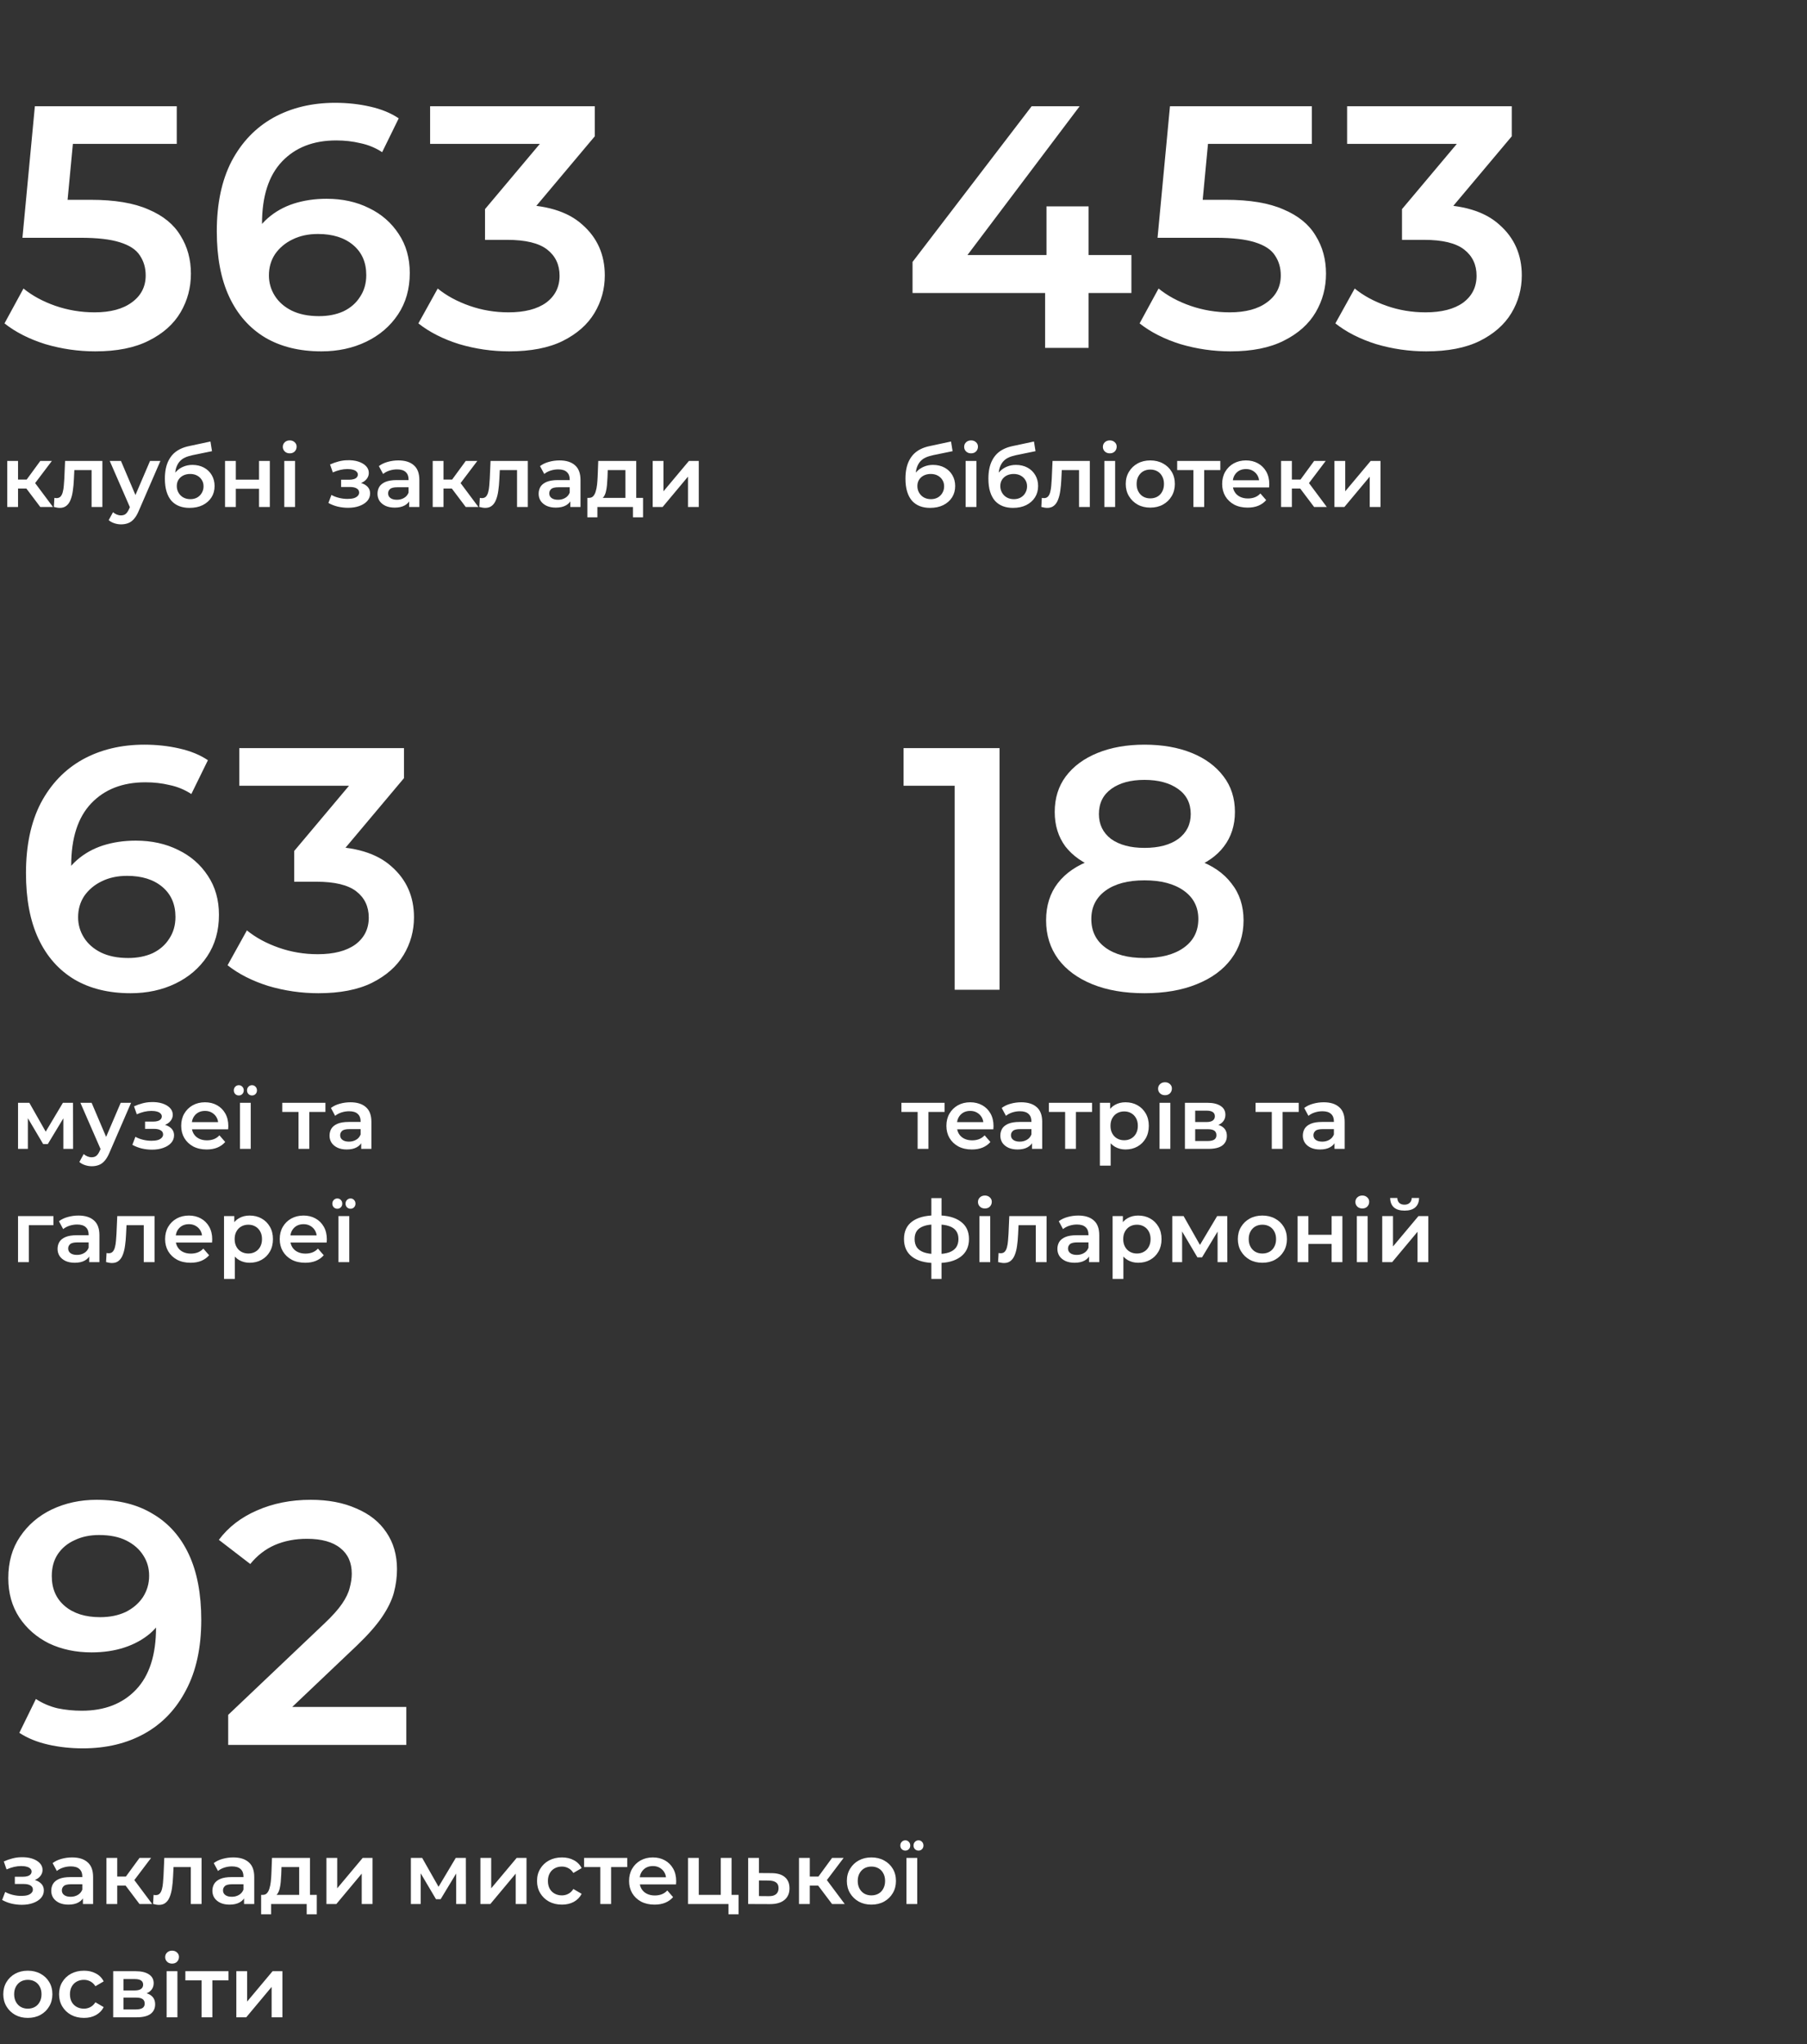
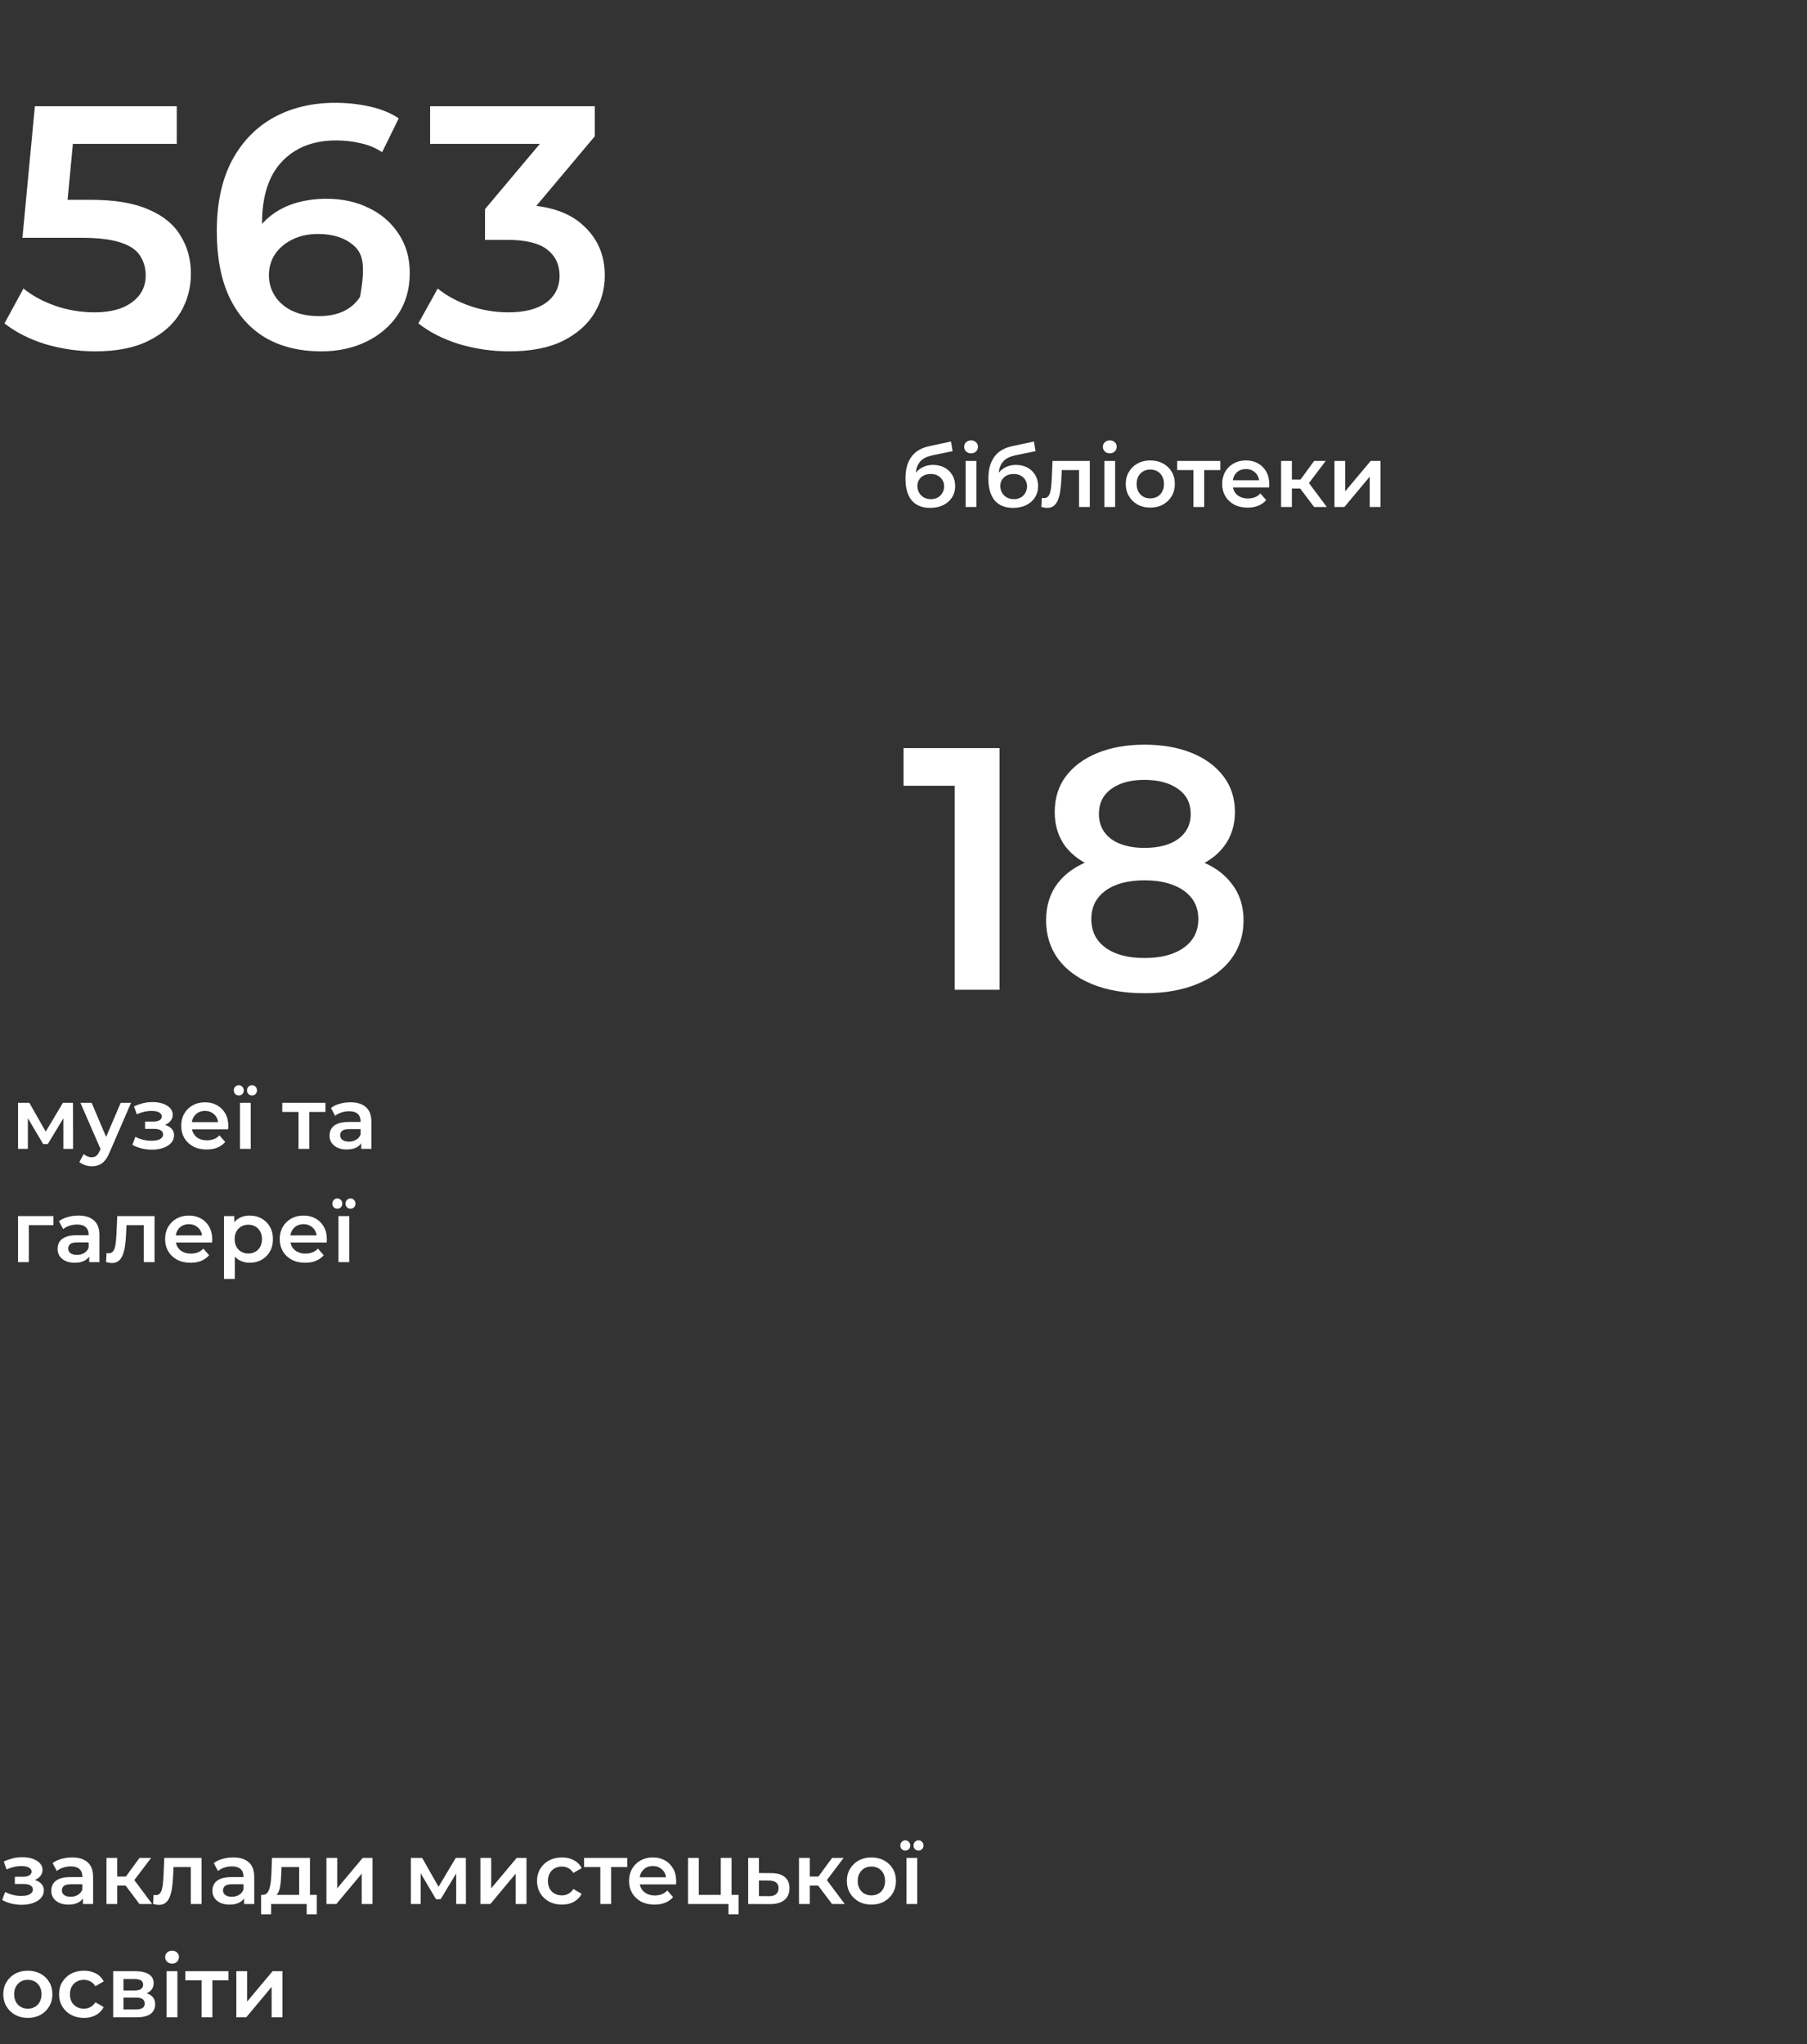
<svg xmlns="http://www.w3.org/2000/svg" width="670" height="758" viewBox="0 0 670 758" fill="none">
  <rect x="0" y="0" width="670" height="758" fill="#333333" stroke="none" />
-   <path d="M35.328 130.28C29.013 130.28 22.827 129.384 16.768 127.592C10.795 125.715 5.76 123.155 1.664 119.912L8.704 106.984C11.947 109.629 15.872 111.763 20.48 113.384C25.173 115.005 30.037 115.816 35.072 115.816C40.96 115.816 45.568 114.579 48.896 112.104C52.309 109.629 54.016 106.301 54.016 102.12C54.016 99.304 53.291 96.829 51.84 94.696C50.475 92.563 48 90.941 44.416 89.832C40.917 88.723 36.096 88.168 29.952 88.168H8.32L12.928 39.4H65.536V53.352H19.072L27.776 45.416L24.32 81.896L15.616 74.088H33.664C42.539 74.088 49.664 75.283 55.04 77.672C60.501 79.976 64.469 83.219 66.944 87.4C69.504 91.496 70.784 96.189 70.784 101.48C70.784 106.685 69.504 111.464 66.944 115.816C64.384 120.168 60.459 123.667 55.168 126.312C49.963 128.957 43.349 130.28 35.328 130.28ZM119.166 130.28C111.059 130.28 104.105 128.573 98.302 125.16C92.499 121.661 88.062 116.627 84.99 110.056C81.918 103.485 80.382 95.379 80.382 85.736C80.382 75.496 82.217 66.835 85.886 59.752C89.641 52.669 94.803 47.293 101.374 43.624C108.03 39.955 115.667 38.12 124.286 38.12C128.809 38.12 133.118 38.589 137.214 39.528C141.395 40.467 144.937 41.917 147.838 43.88L141.694 56.424C139.219 54.803 136.531 53.693 133.63 53.096C130.814 52.413 127.827 52.072 124.67 52.072C116.222 52.072 109.523 54.675 104.574 59.88C99.625 65.085 97.15 72.765 97.15 82.92C97.15 84.541 97.193 86.461 97.278 88.68C97.363 90.813 97.662 92.989 98.174 95.208L93.054 89.576C94.59 86.077 96.681 83.176 99.326 80.872C102.057 78.483 105.257 76.691 108.926 75.496C112.681 74.301 116.734 73.704 121.086 73.704C126.974 73.704 132.222 74.856 136.83 77.16C141.438 79.379 145.107 82.579 147.838 86.76C150.569 90.856 151.934 95.677 151.934 101.224C151.934 107.112 150.483 112.232 147.582 116.584C144.681 120.936 140.755 124.307 135.806 126.696C130.857 129.085 125.31 130.28 119.166 130.28ZM118.27 117.224C121.683 117.224 124.713 116.627 127.358 115.432C130.003 114.152 132.051 112.36 133.502 110.056C135.038 107.752 135.806 105.064 135.806 101.992C135.806 97.299 134.185 93.587 130.942 90.856C127.699 88.125 123.347 86.76 117.886 86.76C114.302 86.76 111.145 87.443 108.414 88.808C105.769 90.088 103.635 91.88 102.014 94.184C100.478 96.488 99.71 99.133 99.71 102.12C99.71 104.851 100.435 107.368 101.886 109.672C103.337 111.976 105.427 113.811 108.158 115.176C110.974 116.541 114.345 117.224 118.27 117.224ZM188.792 130.28C182.477 130.28 176.291 129.384 170.232 127.592C164.259 125.715 159.224 123.155 155.128 119.912L162.296 106.984C165.539 109.629 169.464 111.763 174.072 113.384C178.68 115.005 183.501 115.816 188.536 115.816C194.509 115.816 199.16 114.621 202.488 112.232C205.816 109.757 207.48 106.429 207.48 102.248C207.48 98.152 205.944 94.909 202.872 92.52C199.8 90.131 194.851 88.936 188.024 88.936H179.832V77.544L205.432 47.08L207.608 53.352H159.48V39.4H220.536V50.536L194.936 81L186.232 75.88H191.224C202.232 75.88 210.467 78.355 215.928 83.304C221.475 88.168 224.248 94.44 224.248 102.12C224.248 107.155 222.968 111.805 220.408 116.072C217.848 120.339 213.923 123.795 208.632 126.44C203.427 129 196.813 130.28 188.792 130.28Z" fill="white" />
-   <path d="M14.944 188L8.768 179.808L12.032 177.792L19.648 188H14.944ZM2.688 188V170.912H6.688V188H2.688ZM5.504 181.152V177.824H11.296V181.152H5.504ZM12.416 179.936L8.672 179.488L14.944 170.912H19.232L12.416 179.936ZM19.973 187.968L20.165 184.608C20.315 184.629 20.453 184.651 20.581 184.672C20.709 184.693 20.827 184.704 20.933 184.704C21.595 184.704 22.107 184.501 22.469 184.096C22.832 183.691 23.099 183.147 23.269 182.464C23.461 181.76 23.589 180.981 23.653 180.128C23.739 179.253 23.803 178.379 23.845 177.504L24.133 170.912H37.957V188H33.957V173.216L34.885 174.304H26.757L27.621 173.184L27.397 177.696C27.333 179.211 27.205 180.619 27.013 181.92C26.843 183.2 26.565 184.32 26.181 185.28C25.819 186.24 25.307 186.987 24.645 187.52C24.005 188.053 23.184 188.32 22.181 188.32C21.861 188.32 21.509 188.288 21.125 188.224C20.763 188.16 20.379 188.075 19.973 187.968ZM44.88 194.432C44.048 194.432 43.216 194.293 42.384 194.016C41.552 193.739 40.859 193.355 40.304 192.864L41.904 189.92C42.31 190.283 42.768 190.571 43.28 190.784C43.792 190.997 44.315 191.104 44.848 191.104C45.574 191.104 46.16 190.923 46.608 190.56C47.056 190.197 47.472 189.589 47.856 188.736L48.848 186.496L49.168 186.016L55.632 170.912H59.472L51.472 189.376C50.939 190.656 50.342 191.669 49.68 192.416C49.04 193.163 48.315 193.685 47.504 193.984C46.715 194.283 45.84 194.432 44.88 194.432ZM48.4 188.608L40.688 170.912H44.848L51.12 185.664L48.4 188.608ZM70.254 188.32C68.846 188.32 67.588 188.107 66.478 187.68C65.369 187.253 64.409 186.603 63.598 185.728C62.809 184.832 62.201 183.701 61.774 182.336C61.348 180.971 61.134 179.349 61.134 177.472C61.134 176.107 61.252 174.859 61.486 173.728C61.721 172.597 62.073 171.584 62.542 170.688C63.012 169.771 63.598 168.96 64.302 168.256C65.028 167.552 65.87 166.965 66.83 166.496C67.79 166.027 68.878 165.664 70.094 165.408L78.03 163.712L78.606 167.296L71.406 168.768C71.001 168.853 70.51 168.981 69.934 169.152C69.38 169.301 68.804 169.536 68.206 169.856C67.63 170.155 67.086 170.592 66.574 171.168C66.084 171.723 65.678 172.448 65.358 173.344C65.06 174.219 64.91 175.317 64.91 176.64C64.91 177.045 64.921 177.355 64.942 177.568C64.985 177.76 65.017 177.973 65.038 178.208C65.081 178.421 65.102 178.741 65.102 179.168L63.598 177.6C64.025 176.512 64.612 175.584 65.358 174.816C66.126 174.027 67.012 173.429 68.014 173.024C69.038 172.597 70.148 172.384 71.342 172.384C72.942 172.384 74.361 172.715 75.598 173.376C76.836 174.037 77.806 174.965 78.51 176.16C79.214 177.355 79.566 178.709 79.566 180.224C79.566 181.803 79.182 183.2 78.414 184.416C77.646 185.632 76.558 186.592 75.15 187.296C73.764 187.979 72.132 188.32 70.254 188.32ZM70.574 185.088C71.534 185.088 72.377 184.885 73.102 184.48C73.849 184.053 74.425 183.477 74.83 182.752C75.257 182.027 75.47 181.216 75.47 180.32C75.47 179.424 75.257 178.645 74.83 177.984C74.425 177.301 73.849 176.757 73.102 176.352C72.377 175.947 71.513 175.744 70.51 175.744C69.55 175.744 68.686 175.936 67.918 176.32C67.172 176.704 66.585 177.237 66.158 177.92C65.753 178.581 65.55 179.349 65.55 180.224C65.55 181.12 65.764 181.941 66.19 182.688C66.617 183.435 67.204 184.021 67.95 184.448C68.718 184.875 69.593 185.088 70.574 185.088ZM83.438 188V170.912H87.438V177.856H96.046V170.912H100.046V188H96.046V181.248H87.438V188H83.438ZM105.407 188V170.912H109.407V188H105.407ZM107.423 168.096C106.676 168.096 106.057 167.861 105.567 167.392C105.097 166.923 104.863 166.357 104.863 165.696C104.863 165.013 105.097 164.448 105.567 164C106.057 163.531 106.676 163.296 107.423 163.296C108.169 163.296 108.777 163.52 109.247 163.968C109.737 164.395 109.983 164.939 109.983 165.6C109.983 166.304 109.748 166.901 109.279 167.392C108.809 167.861 108.191 168.096 107.423 168.096ZM129.065 188.288C130.643 188.288 132.041 188.064 133.257 187.616C134.494 187.168 135.465 186.549 136.169 185.76C136.873 184.949 137.225 184.021 137.225 182.976C137.225 181.675 136.681 180.651 135.593 179.904C134.505 179.136 133.011 178.752 131.113 178.752L130.985 179.616C132.094 179.616 133.075 179.435 133.929 179.072C134.803 178.709 135.486 178.208 135.977 177.568C136.489 176.907 136.745 176.171 136.745 175.36C136.745 174.379 136.393 173.525 135.689 172.8C134.985 172.075 134.025 171.52 132.809 171.136C131.593 170.752 130.206 170.592 128.649 170.656C127.625 170.677 126.59 170.827 125.545 171.104C124.521 171.36 123.465 171.733 122.377 172.224L123.401 175.168C124.339 174.763 125.257 174.453 126.153 174.24C127.07 174.027 127.955 173.92 128.809 173.92C129.619 173.92 130.313 174.005 130.889 174.176C131.465 174.325 131.902 174.56 132.201 174.88C132.521 175.179 132.681 175.531 132.681 175.936C132.681 176.341 132.553 176.693 132.297 176.992C132.041 177.291 131.667 177.515 131.177 177.664C130.707 177.813 130.131 177.888 129.449 177.888H126.473V180.576H129.769C130.857 180.576 131.689 180.757 132.265 181.12C132.862 181.461 133.161 181.973 133.161 182.656C133.161 183.125 132.979 183.541 132.617 183.904C132.275 184.267 131.785 184.544 131.145 184.736C130.505 184.907 129.737 184.992 128.841 184.992C127.795 184.992 126.75 184.864 125.705 184.608C124.659 184.352 123.721 183.989 122.889 183.52L121.769 186.496C122.793 187.072 123.934 187.52 125.193 187.84C126.473 188.139 127.763 188.288 129.065 188.288ZM151.712 188V184.544L151.488 183.808V177.76C151.488 176.587 151.136 175.68 150.432 175.04C149.728 174.379 148.662 174.048 147.232 174.048C146.272 174.048 145.323 174.197 144.384 174.496C143.467 174.795 142.688 175.211 142.048 175.744L140.48 172.832C141.398 172.128 142.486 171.605 143.744 171.264C145.024 170.901 146.347 170.72 147.712 170.72C150.187 170.72 152.096 171.317 153.44 172.512C154.806 173.685 155.488 175.509 155.488 177.984V188H151.712ZM146.336 188.224C145.056 188.224 143.936 188.011 142.976 187.584C142.016 187.136 141.27 186.528 140.736 185.76C140.224 184.971 139.968 184.085 139.968 183.104C139.968 182.144 140.192 181.28 140.64 180.512C141.11 179.744 141.867 179.136 142.912 178.688C143.958 178.24 145.344 178.016 147.072 178.016H152.032V180.672H147.36C145.995 180.672 145.078 180.896 144.608 181.344C144.139 181.771 143.904 182.304 143.904 182.944C143.904 183.669 144.192 184.245 144.768 184.672C145.344 185.099 146.144 185.312 147.168 185.312C148.15 185.312 149.024 185.088 149.792 184.64C150.582 184.192 151.147 183.531 151.488 182.656L152.16 185.056C151.776 186.059 151.083 186.837 150.08 187.392C149.099 187.947 147.851 188.224 146.336 188.224ZM172.694 188L166.518 179.808L169.782 177.792L177.398 188H172.694ZM160.438 188V170.912H164.438V188H160.438ZM163.254 181.152V177.824H169.046V181.152H163.254ZM170.166 179.936L166.422 179.488L172.694 170.912H176.982L170.166 179.936ZM177.723 187.968L177.915 184.608C178.065 184.629 178.203 184.651 178.331 184.672C178.459 184.693 178.577 184.704 178.683 184.704C179.345 184.704 179.857 184.501 180.219 184.096C180.582 183.691 180.849 183.147 181.019 182.464C181.211 181.76 181.339 180.981 181.403 180.128C181.489 179.253 181.553 178.379 181.595 177.504L181.883 170.912H195.707V188H191.707V173.216L192.635 174.304H184.507L185.371 173.184L185.147 177.696C185.083 179.211 184.955 180.619 184.763 181.92C184.593 183.2 184.315 184.32 183.931 185.28C183.569 186.24 183.057 186.987 182.395 187.52C181.755 188.053 180.934 188.32 179.931 188.32C179.611 188.32 179.259 188.288 178.875 188.224C178.513 188.16 178.129 188.075 177.723 187.968ZM211.462 188V184.544L211.238 183.808V177.76C211.238 176.587 210.886 175.68 210.182 175.04C209.478 174.379 208.412 174.048 206.982 174.048C206.022 174.048 205.073 174.197 204.134 174.496C203.217 174.795 202.438 175.211 201.798 175.744L200.23 172.832C201.148 172.128 202.236 171.605 203.494 171.264C204.774 170.901 206.097 170.72 207.462 170.72C209.937 170.72 211.846 171.317 213.19 172.512C214.556 173.685 215.238 175.509 215.238 177.984V188H211.462ZM206.086 188.224C204.806 188.224 203.686 188.011 202.726 187.584C201.766 187.136 201.02 186.528 200.486 185.76C199.974 184.971 199.718 184.085 199.718 183.104C199.718 182.144 199.942 181.28 200.39 180.512C200.86 179.744 201.617 179.136 202.662 178.688C203.708 178.24 205.094 178.016 206.822 178.016H211.782V180.672H207.11C205.745 180.672 204.828 180.896 204.358 181.344C203.889 181.771 203.654 182.304 203.654 182.944C203.654 183.669 203.942 184.245 204.518 184.672C205.094 185.099 205.894 185.312 206.918 185.312C207.9 185.312 208.774 185.088 209.542 184.64C210.332 184.192 210.897 183.531 211.238 182.656L211.91 185.056C211.526 186.059 210.833 186.837 209.83 187.392C208.849 187.947 207.601 188.224 206.086 188.224ZM231.9 186.144V174.304H225.34L225.244 177.056C225.201 178.037 225.137 178.987 225.052 179.904C224.967 180.8 224.828 181.632 224.636 182.4C224.444 183.147 224.167 183.765 223.804 184.256C223.441 184.747 222.961 185.067 222.364 185.216L218.396 184.608C219.036 184.608 219.548 184.405 219.932 184C220.337 183.573 220.647 182.997 220.86 182.272C221.095 181.525 221.265 180.683 221.372 179.744C221.479 178.784 221.553 177.792 221.596 176.768L221.82 170.912H235.9V186.144H231.9ZM217.788 191.808V184.608H238.428V191.808H234.684V188H221.5V191.808H217.788ZM242.001 188V170.912H246.001V182.176L255.441 170.912H259.089V188H255.089V176.736L245.681 188H242.001Z" fill="white" />
-   <path d="M338.352 108.648V97.128L382.512 39.4H400.304L356.784 97.128L348.464 94.568H419.504V108.648H338.352ZM387.504 129V108.648L388.016 94.568V76.52H403.632V129H387.504ZM456.203 130.28C449.888 130.28 443.702 129.384 437.643 127.592C431.67 125.715 426.635 123.155 422.539 119.912L429.579 106.984C432.822 109.629 436.747 111.763 441.355 113.384C446.048 115.005 450.912 115.816 455.947 115.816C461.835 115.816 466.443 114.579 469.771 112.104C473.184 109.629 474.891 106.301 474.891 102.12C474.891 99.304 474.166 96.829 472.715 94.696C471.35 92.563 468.875 90.941 465.291 89.832C461.792 88.723 456.971 88.168 450.827 88.168H429.195L433.803 39.4H486.411V53.352H439.947L448.651 45.416L445.195 81.896L436.491 74.088H454.539C463.414 74.088 470.539 75.283 475.915 77.672C481.376 79.976 485.344 83.219 487.819 87.4C490.379 91.496 491.659 96.189 491.659 101.48C491.659 106.685 490.379 111.464 487.819 115.816C485.259 120.168 481.334 123.667 476.043 126.312C470.838 128.957 464.224 130.28 456.203 130.28ZM528.792 130.28C522.477 130.28 516.291 129.384 510.232 127.592C504.259 125.715 499.224 123.155 495.128 119.912L502.296 106.984C505.539 109.629 509.464 111.763 514.072 113.384C518.68 115.005 523.501 115.816 528.536 115.816C534.509 115.816 539.16 114.621 542.488 112.232C545.816 109.757 547.48 106.429 547.48 102.248C547.48 98.152 545.944 94.909 542.872 92.52C539.8 90.131 534.851 88.936 528.024 88.936H519.832V77.544L545.432 47.08L547.608 53.352H499.48V39.4H560.536V50.536L534.936 81L526.232 75.88H531.224C542.232 75.88 550.467 78.355 555.928 83.304C561.475 88.168 564.248 94.44 564.248 102.12C564.248 107.155 562.968 111.805 560.408 116.072C557.848 120.339 553.923 123.795 548.632 126.44C543.427 129 536.813 130.28 528.792 130.28Z" fill="white" />
+   <path d="M35.328 130.28C29.013 130.28 22.827 129.384 16.768 127.592C10.795 125.715 5.76 123.155 1.664 119.912L8.704 106.984C11.947 109.629 15.872 111.763 20.48 113.384C25.173 115.005 30.037 115.816 35.072 115.816C40.96 115.816 45.568 114.579 48.896 112.104C52.309 109.629 54.016 106.301 54.016 102.12C54.016 99.304 53.291 96.829 51.84 94.696C50.475 92.563 48 90.941 44.416 89.832C40.917 88.723 36.096 88.168 29.952 88.168H8.32L12.928 39.4H65.536V53.352H19.072L27.776 45.416L24.32 81.896L15.616 74.088H33.664C42.539 74.088 49.664 75.283 55.04 77.672C60.501 79.976 64.469 83.219 66.944 87.4C69.504 91.496 70.784 96.189 70.784 101.48C70.784 106.685 69.504 111.464 66.944 115.816C64.384 120.168 60.459 123.667 55.168 126.312C49.963 128.957 43.349 130.28 35.328 130.28ZM119.166 130.28C111.059 130.28 104.105 128.573 98.302 125.16C92.499 121.661 88.062 116.627 84.99 110.056C81.918 103.485 80.382 95.379 80.382 85.736C80.382 75.496 82.217 66.835 85.886 59.752C89.641 52.669 94.803 47.293 101.374 43.624C108.03 39.955 115.667 38.12 124.286 38.12C128.809 38.12 133.118 38.589 137.214 39.528C141.395 40.467 144.937 41.917 147.838 43.88L141.694 56.424C139.219 54.803 136.531 53.693 133.63 53.096C130.814 52.413 127.827 52.072 124.67 52.072C116.222 52.072 109.523 54.675 104.574 59.88C99.625 65.085 97.15 72.765 97.15 82.92C97.15 84.541 97.193 86.461 97.278 88.68C97.363 90.813 97.662 92.989 98.174 95.208L93.054 89.576C94.59 86.077 96.681 83.176 99.326 80.872C102.057 78.483 105.257 76.691 108.926 75.496C112.681 74.301 116.734 73.704 121.086 73.704C126.974 73.704 132.222 74.856 136.83 77.16C141.438 79.379 145.107 82.579 147.838 86.76C150.569 90.856 151.934 95.677 151.934 101.224C151.934 107.112 150.483 112.232 147.582 116.584C144.681 120.936 140.755 124.307 135.806 126.696C130.857 129.085 125.31 130.28 119.166 130.28ZM118.27 117.224C121.683 117.224 124.713 116.627 127.358 115.432C130.003 114.152 132.051 112.36 133.502 110.056C135.806 97.299 134.185 93.587 130.942 90.856C127.699 88.125 123.347 86.76 117.886 86.76C114.302 86.76 111.145 87.443 108.414 88.808C105.769 90.088 103.635 91.88 102.014 94.184C100.478 96.488 99.71 99.133 99.71 102.12C99.71 104.851 100.435 107.368 101.886 109.672C103.337 111.976 105.427 113.811 108.158 115.176C110.974 116.541 114.345 117.224 118.27 117.224ZM188.792 130.28C182.477 130.28 176.291 129.384 170.232 127.592C164.259 125.715 159.224 123.155 155.128 119.912L162.296 106.984C165.539 109.629 169.464 111.763 174.072 113.384C178.68 115.005 183.501 115.816 188.536 115.816C194.509 115.816 199.16 114.621 202.488 112.232C205.816 109.757 207.48 106.429 207.48 102.248C207.48 98.152 205.944 94.909 202.872 92.52C199.8 90.131 194.851 88.936 188.024 88.936H179.832V77.544L205.432 47.08L207.608 53.352H159.48V39.4H220.536V50.536L194.936 81L186.232 75.88H191.224C202.232 75.88 210.467 78.355 215.928 83.304C221.475 88.168 224.248 94.44 224.248 102.12C224.248 107.155 222.968 111.805 220.408 116.072C217.848 120.339 213.923 123.795 208.632 126.44C203.427 129 196.813 130.28 188.792 130.28Z" fill="white" />
  <path d="M344.848 188.32C343.44 188.32 342.181 188.107 341.072 187.68C339.963 187.253 339.003 186.603 338.192 185.728C337.403 184.832 336.795 183.701 336.368 182.336C335.941 180.971 335.728 179.349 335.728 177.472C335.728 176.107 335.845 174.859 336.08 173.728C336.315 172.597 336.667 171.584 337.136 170.688C337.605 169.771 338.192 168.96 338.896 168.256C339.621 167.552 340.464 166.965 341.424 166.496C342.384 166.027 343.472 165.664 344.688 165.408L352.624 163.712L353.2 167.296L346 168.768C345.595 168.853 345.104 168.981 344.528 169.152C343.973 169.301 343.397 169.536 342.8 169.856C342.224 170.155 341.68 170.592 341.168 171.168C340.677 171.723 340.272 172.448 339.952 173.344C339.653 174.219 339.504 175.317 339.504 176.64C339.504 177.045 339.515 177.355 339.536 177.568C339.579 177.76 339.611 177.973 339.632 178.208C339.675 178.421 339.696 178.741 339.696 179.168L338.192 177.6C338.619 176.512 339.205 175.584 339.952 174.816C340.72 174.027 341.605 173.429 342.608 173.024C343.632 172.597 344.741 172.384 345.936 172.384C347.536 172.384 348.955 172.715 350.192 173.376C351.429 174.037 352.4 174.965 353.104 176.16C353.808 177.355 354.16 178.709 354.16 180.224C354.16 181.803 353.776 183.2 353.008 184.416C352.24 185.632 351.152 186.592 349.744 187.296C348.357 187.979 346.725 188.32 344.848 188.32ZM345.168 185.088C346.128 185.088 346.971 184.885 347.696 184.48C348.443 184.053 349.019 183.477 349.424 182.752C349.851 182.027 350.064 181.216 350.064 180.32C350.064 179.424 349.851 178.645 349.424 177.984C349.019 177.301 348.443 176.757 347.696 176.352C346.971 175.947 346.107 175.744 345.104 175.744C344.144 175.744 343.28 175.936 342.512 176.32C341.765 176.704 341.179 177.237 340.752 177.92C340.347 178.581 340.144 179.349 340.144 180.224C340.144 181.12 340.357 181.941 340.784 182.688C341.211 183.435 341.797 184.021 342.544 184.448C343.312 184.875 344.187 185.088 345.168 185.088ZM358.032 188V170.912H362.032V188H358.032ZM360.048 168.096C359.301 168.096 358.682 167.861 358.192 167.392C357.722 166.923 357.488 166.357 357.488 165.696C357.488 165.013 357.722 164.448 358.192 164C358.682 163.531 359.301 163.296 360.048 163.296C360.794 163.296 361.402 163.52 361.872 163.968C362.362 164.395 362.608 164.939 362.608 165.6C362.608 166.304 362.373 166.901 361.904 167.392C361.434 167.861 360.816 168.096 360.048 168.096ZM375.598 188.32C374.19 188.32 372.931 188.107 371.822 187.68C370.713 187.253 369.753 186.603 368.942 185.728C368.153 184.832 367.545 183.701 367.118 182.336C366.691 180.971 366.478 179.349 366.478 177.472C366.478 176.107 366.595 174.859 366.83 173.728C367.065 172.597 367.417 171.584 367.886 170.688C368.355 169.771 368.942 168.96 369.646 168.256C370.371 167.552 371.214 166.965 372.174 166.496C373.134 166.027 374.222 165.664 375.438 165.408L383.374 163.712L383.95 167.296L376.75 168.768C376.345 168.853 375.854 168.981 375.278 169.152C374.723 169.301 374.147 169.536 373.55 169.856C372.974 170.155 372.43 170.592 371.918 171.168C371.427 171.723 371.022 172.448 370.702 173.344C370.403 174.219 370.254 175.317 370.254 176.64C370.254 177.045 370.265 177.355 370.286 177.568C370.329 177.76 370.361 177.973 370.382 178.208C370.425 178.421 370.446 178.741 370.446 179.168L368.942 177.6C369.369 176.512 369.955 175.584 370.702 174.816C371.47 174.027 372.355 173.429 373.358 173.024C374.382 172.597 375.491 172.384 376.686 172.384C378.286 172.384 379.705 172.715 380.942 173.376C382.179 174.037 383.15 174.965 383.854 176.16C384.558 177.355 384.91 178.709 384.91 180.224C384.91 181.803 384.526 183.2 383.758 184.416C382.99 185.632 381.902 186.592 380.494 187.296C379.107 187.979 377.475 188.32 375.598 188.32ZM375.918 185.088C376.878 185.088 377.721 184.885 378.446 184.48C379.193 184.053 379.769 183.477 380.174 182.752C380.601 182.027 380.814 181.216 380.814 180.32C380.814 179.424 380.601 178.645 380.174 177.984C379.769 177.301 379.193 176.757 378.446 176.352C377.721 175.947 376.857 175.744 375.854 175.744C374.894 175.744 374.03 175.936 373.262 176.32C372.515 176.704 371.929 177.237 371.502 177.92C371.097 178.581 370.894 179.349 370.894 180.224C370.894 181.12 371.107 181.941 371.534 182.688C371.961 183.435 372.547 184.021 373.294 184.448C374.062 184.875 374.937 185.088 375.918 185.088ZM386.098 187.968L386.29 184.608C386.44 184.629 386.578 184.651 386.706 184.672C386.834 184.693 386.952 184.704 387.058 184.704C387.72 184.704 388.232 184.501 388.594 184.096C388.957 183.691 389.224 183.147 389.394 182.464C389.586 181.76 389.714 180.981 389.778 180.128C389.864 179.253 389.928 178.379 389.97 177.504L390.258 170.912H404.082V188H400.082V173.216L401.01 174.304H392.882L393.746 173.184L393.522 177.696C393.458 179.211 393.33 180.619 393.138 181.92C392.968 183.2 392.69 184.32 392.306 185.28C391.944 186.24 391.432 186.987 390.77 187.52C390.13 188.053 389.309 188.32 388.306 188.32C387.986 188.32 387.634 188.288 387.25 188.224C386.888 188.16 386.504 188.075 386.098 187.968ZM409.469 188V170.912H413.469V188H409.469ZM411.485 168.096C410.739 168.096 410.12 167.861 409.629 167.392C409.16 166.923 408.925 166.357 408.925 165.696C408.925 165.013 409.16 164.448 409.629 164C410.12 163.531 410.739 163.296 411.485 163.296C412.232 163.296 412.84 163.52 413.309 163.968C413.8 164.395 414.045 164.939 414.045 165.6C414.045 166.304 413.811 166.901 413.341 167.392C412.872 167.861 412.253 168.096 411.485 168.096ZM426.492 188.224C424.742 188.224 423.185 187.851 421.82 187.104C420.454 186.336 419.377 185.291 418.588 183.968C417.798 182.645 417.404 181.141 417.404 179.456C417.404 177.749 417.798 176.245 418.588 174.944C419.377 173.621 420.454 172.587 421.82 171.84C423.185 171.093 424.742 170.72 426.492 170.72C428.262 170.72 429.83 171.093 431.196 171.84C432.582 172.587 433.66 173.611 434.428 174.912C435.217 176.213 435.612 177.728 435.612 179.456C435.612 181.141 435.217 182.645 434.428 183.968C433.66 185.291 432.582 186.336 431.196 187.104C429.83 187.851 428.262 188.224 426.492 188.224ZM426.492 184.8C427.473 184.8 428.348 184.587 429.116 184.16C429.884 183.733 430.481 183.115 430.908 182.304C431.356 181.493 431.58 180.544 431.58 179.456C431.58 178.347 431.356 177.397 430.908 176.608C430.481 175.797 429.884 175.179 429.116 174.752C428.348 174.325 427.484 174.112 426.524 174.112C425.542 174.112 424.668 174.325 423.9 174.752C423.153 175.179 422.556 175.797 422.108 176.608C421.66 177.397 421.436 178.347 421.436 179.456C421.436 180.544 421.66 181.493 422.108 182.304C422.556 183.115 423.153 183.733 423.9 184.16C424.668 184.587 425.532 184.8 426.492 184.8ZM442.49 188V173.344L443.418 174.304H436.474V170.912H452.474V174.304H445.562L446.49 173.344V188H442.49ZM462.594 188.224C460.695 188.224 459.031 187.851 457.602 187.104C456.194 186.336 455.095 185.291 454.306 183.968C453.538 182.645 453.154 181.141 453.154 179.456C453.154 177.749 453.527 176.245 454.274 174.944C455.042 173.621 456.087 172.587 457.41 171.84C458.754 171.093 460.279 170.72 461.986 170.72C463.65 170.72 465.132 171.083 466.434 171.808C467.735 172.533 468.759 173.557 469.506 174.88C470.252 176.203 470.626 177.76 470.626 179.552C470.626 179.723 470.615 179.915 470.594 180.128C470.594 180.341 470.583 180.544 470.562 180.736H456.322V178.08H468.45L466.882 178.912C466.903 177.931 466.7 177.067 466.274 176.32C465.847 175.573 465.26 174.987 464.514 174.56C463.788 174.133 462.946 173.92 461.986 173.92C461.004 173.92 460.14 174.133 459.394 174.56C458.668 174.987 458.092 175.584 457.666 176.352C457.26 177.099 457.058 177.984 457.058 179.008V179.648C457.058 180.672 457.292 181.579 457.762 182.368C458.231 183.157 458.892 183.765 459.746 184.192C460.599 184.619 461.58 184.832 462.69 184.832C463.65 184.832 464.514 184.683 465.282 184.384C466.05 184.085 466.732 183.616 467.33 182.976L469.474 185.44C468.706 186.336 467.735 187.029 466.562 187.52C465.41 187.989 464.087 188.224 462.594 188.224ZM487.257 188L481.081 179.808L484.345 177.792L491.961 188H487.257ZM475.001 188V170.912H479.001V188H475.001ZM477.817 181.152V177.824H483.609V181.152H477.817ZM484.729 179.936L480.985 179.488L487.257 170.912H491.545L484.729 179.936ZM494.782 188V170.912H498.782V182.176L508.222 170.912H511.87V188H507.87V176.736L498.462 188H494.782Z" fill="white" />
-   <path d="M48.416 368.28C40.309 368.28 33.355 366.573 27.552 363.16C21.749 359.661 17.312 354.627 14.24 348.056C11.168 341.485 9.632 333.379 9.632 323.736C9.632 313.496 11.467 304.835 15.136 297.752C18.891 290.669 24.053 285.293 30.624 281.624C37.28 277.955 44.917 276.12 53.536 276.12C58.059 276.12 62.368 276.589 66.464 277.528C70.645 278.467 74.187 279.917 77.088 281.88L70.944 294.424C68.469 292.803 65.781 291.693 62.88 291.096C60.064 290.413 57.077 290.072 53.92 290.072C45.472 290.072 38.773 292.675 33.824 297.88C28.875 303.085 26.4 310.765 26.4 320.92C26.4 322.541 26.443 324.461 26.528 326.68C26.613 328.813 26.912 330.989 27.424 333.208L22.304 327.576C23.84 324.077 25.931 321.176 28.576 318.872C31.307 316.483 34.507 314.691 38.176 313.496C41.931 312.301 45.984 311.704 50.336 311.704C56.224 311.704 61.472 312.856 66.08 315.16C70.688 317.379 74.357 320.579 77.088 324.76C79.819 328.856 81.184 333.677 81.184 339.224C81.184 345.112 79.733 350.232 76.832 354.584C73.931 358.936 70.005 362.307 65.056 364.696C60.107 367.085 54.56 368.28 48.416 368.28ZM47.52 355.224C50.933 355.224 53.963 354.627 56.608 353.432C59.253 352.152 61.301 350.36 62.752 348.056C64.288 345.752 65.056 343.064 65.056 339.992C65.056 335.299 63.435 331.587 60.192 328.856C56.949 326.125 52.597 324.76 47.136 324.76C43.552 324.76 40.395 325.443 37.664 326.808C35.019 328.088 32.885 329.88 31.264 332.184C29.728 334.488 28.96 337.133 28.96 340.12C28.96 342.851 29.685 345.368 31.136 347.672C32.587 349.976 34.677 351.811 37.408 353.176C40.224 354.541 43.595 355.224 47.52 355.224ZM118.042 368.28C111.727 368.28 105.541 367.384 99.482 365.592C93.509 363.715 88.474 361.155 84.378 357.912L91.546 344.984C94.789 347.629 98.714 349.763 103.322 351.384C107.93 353.005 112.751 353.816 117.786 353.816C123.759 353.816 128.41 352.621 131.738 350.232C135.066 347.757 136.73 344.429 136.73 340.248C136.73 336.152 135.194 332.909 132.122 330.52C129.05 328.131 124.101 326.936 117.274 326.936H109.082V315.544L134.682 285.08L136.858 291.352H88.73V277.4H149.786V288.536L124.186 319L115.482 313.88H120.474C131.482 313.88 139.717 316.355 145.178 321.304C150.725 326.168 153.498 332.44 153.498 340.12C153.498 345.155 152.218 349.805 149.658 354.072C147.098 358.339 143.173 361.795 137.882 364.44C132.677 367 126.063 368.28 118.042 368.28Z" fill="white" />
  <path d="M6.688 426V408.912H10.88L17.76 421.04H16.096L23.328 408.912H27.072L27.104 426H23.488V413.2L24.128 413.616L17.728 424.208H16L9.568 413.328L10.336 413.136V426H6.688ZM34.005 432.432C33.173 432.432 32.341 432.293 31.509 432.016C30.677 431.739 29.984 431.355 29.429 430.864L31.029 427.92C31.435 428.283 31.893 428.571 32.405 428.784C32.917 428.997 33.44 429.104 33.973 429.104C34.699 429.104 35.285 428.923 35.733 428.56C36.181 428.197 36.597 427.589 36.981 426.736L37.973 424.496L38.293 424.016L44.757 408.912H48.597L40.597 427.376C40.064 428.656 39.467 429.669 38.805 430.416C38.165 431.163 37.44 431.685 36.629 431.984C35.84 432.283 34.965 432.432 34.005 432.432ZM37.525 426.608L29.813 408.912H33.973L40.245 423.664L37.525 426.608ZM56.377 426.288C57.956 426.288 59.353 426.064 60.569 425.616C61.807 425.168 62.777 424.549 63.481 423.76C64.185 422.949 64.537 422.021 64.537 420.976C64.537 419.675 63.993 418.651 62.905 417.904C61.817 417.136 60.324 416.752 58.425 416.752L58.297 417.616C59.407 417.616 60.388 417.435 61.241 417.072C62.116 416.709 62.799 416.208 63.289 415.568C63.801 414.907 64.057 414.171 64.057 413.36C64.057 412.379 63.705 411.525 63.001 410.8C62.297 410.075 61.337 409.52 60.121 409.136C58.905 408.752 57.519 408.592 55.961 408.656C54.937 408.677 53.903 408.827 52.857 409.104C51.833 409.36 50.777 409.733 49.689 410.224L50.713 413.168C51.652 412.763 52.569 412.453 53.465 412.24C54.383 412.027 55.268 411.92 56.121 411.92C56.932 411.92 57.625 412.005 58.201 412.176C58.777 412.325 59.215 412.56 59.513 412.88C59.833 413.179 59.993 413.531 59.993 413.936C59.993 414.341 59.865 414.693 59.609 414.992C59.353 415.291 58.98 415.515 58.489 415.664C58.02 415.813 57.444 415.888 56.761 415.888H53.785V418.576H57.081C58.169 418.576 59.001 418.757 59.577 419.12C60.175 419.461 60.473 419.973 60.473 420.656C60.473 421.125 60.292 421.541 59.929 421.904C59.588 422.267 59.097 422.544 58.457 422.736C57.817 422.907 57.049 422.992 56.153 422.992C55.108 422.992 54.063 422.864 53.017 422.608C51.972 422.352 51.033 421.989 50.201 421.52L49.081 424.496C50.105 425.072 51.247 425.52 52.505 425.84C53.785 426.139 55.076 426.288 56.377 426.288ZM76.625 426.224C74.726 426.224 73.062 425.851 71.633 425.104C70.225 424.336 69.126 423.291 68.337 421.968C67.569 420.645 67.185 419.141 67.185 417.456C67.185 415.749 67.558 414.245 68.305 412.944C69.073 411.621 70.118 410.587 71.441 409.84C72.785 409.093 74.31 408.72 76.017 408.72C77.681 408.72 79.163 409.083 80.465 409.808C81.766 410.533 82.79 411.557 83.537 412.88C84.283 414.203 84.657 415.76 84.657 417.552C84.657 417.723 84.646 417.915 84.625 418.128C84.625 418.341 84.614 418.544 84.593 418.736H70.353V416.08H82.481L80.913 416.912C80.934 415.931 80.731 415.067 80.305 414.32C79.878 413.573 79.291 412.987 78.545 412.56C77.819 412.133 76.977 411.92 76.017 411.92C75.035 411.92 74.171 412.133 73.425 412.56C72.699 412.987 72.123 413.584 71.697 414.352C71.291 415.099 71.089 415.984 71.089 417.008V417.648C71.089 418.672 71.323 419.579 71.793 420.368C72.262 421.157 72.923 421.765 73.777 422.192C74.63 422.619 75.611 422.832 76.721 422.832C77.681 422.832 78.545 422.683 79.313 422.384C80.081 422.085 80.763 421.616 81.361 420.976L83.505 423.44C82.737 424.336 81.766 425.029 80.593 425.52C79.441 425.989 78.118 426.224 76.625 426.224ZM88.968 426V408.912H92.968V426H88.968ZM93.448 406.192C92.914 406.192 92.466 406.011 92.104 405.648C91.762 405.285 91.592 404.837 91.592 404.304C91.592 403.771 91.762 403.323 92.104 402.96C92.466 402.576 92.914 402.384 93.448 402.384C93.96 402.384 94.386 402.565 94.728 402.928C95.09 403.291 95.272 403.749 95.272 404.304C95.272 404.859 95.09 405.317 94.728 405.68C94.386 406.021 93.96 406.192 93.448 406.192ZM88.552 406.192C88.018 406.192 87.57 406.011 87.208 405.648C86.866 405.285 86.696 404.837 86.696 404.304C86.696 403.771 86.866 403.323 87.208 402.96C87.57 402.576 88.018 402.384 88.552 402.384C89.064 402.384 89.49 402.565 89.832 402.928C90.194 403.291 90.376 403.749 90.376 404.304C90.376 404.859 90.194 405.317 89.832 405.68C89.49 406.021 89.064 406.192 88.552 406.192ZM110.678 426V411.344L111.606 412.304H104.662V408.912H120.662V412.304H113.75L114.678 411.344V426H110.678ZM133.931 426V422.544L133.707 421.808V415.76C133.707 414.587 133.355 413.68 132.651 413.04C131.947 412.379 130.88 412.048 129.451 412.048C128.491 412.048 127.542 412.197 126.603 412.496C125.686 412.795 124.907 413.211 124.267 413.744L122.699 410.832C123.616 410.128 124.704 409.605 125.963 409.264C127.243 408.901 128.566 408.72 129.931 408.72C132.406 408.72 134.315 409.317 135.659 410.512C137.024 411.685 137.707 413.509 137.707 415.984V426H133.931ZM128.555 426.224C127.275 426.224 126.155 426.011 125.195 425.584C124.235 425.136 123.488 424.528 122.955 423.76C122.443 422.971 122.187 422.085 122.187 421.104C122.187 420.144 122.411 419.28 122.859 418.512C123.328 417.744 124.086 417.136 125.131 416.688C126.176 416.24 127.563 416.016 129.291 416.016H134.251V418.672H129.579C128.214 418.672 127.296 418.896 126.827 419.344C126.358 419.771 126.123 420.304 126.123 420.944C126.123 421.669 126.411 422.245 126.987 422.672C127.563 423.099 128.363 423.312 129.387 423.312C130.368 423.312 131.243 423.088 132.011 422.64C132.8 422.192 133.366 421.531 133.707 420.656L134.379 423.056C133.995 424.059 133.302 424.837 132.299 425.392C131.318 425.947 130.07 426.224 128.555 426.224ZM6.688 468V450.912H19.808V454.304H9.76L10.688 453.408V468H6.688ZM33.087 468V464.544L32.863 463.808V457.76C32.863 456.587 32.511 455.68 31.807 455.04C31.103 454.379 30.037 454.048 28.607 454.048C27.647 454.048 26.698 454.197 25.759 454.496C24.842 454.795 24.063 455.211 23.423 455.744L21.855 452.832C22.773 452.128 23.861 451.605 25.119 451.264C26.399 450.901 27.722 450.72 29.087 450.72C31.562 450.72 33.471 451.317 34.815 452.512C36.181 453.685 36.863 455.509 36.863 457.984V468H33.087ZM27.711 468.224C26.431 468.224 25.311 468.011 24.351 467.584C23.391 467.136 22.645 466.528 22.111 465.76C21.599 464.971 21.343 464.085 21.343 463.104C21.343 462.144 21.567 461.28 22.015 460.512C22.485 459.744 23.242 459.136 24.287 458.688C25.333 458.24 26.719 458.016 28.447 458.016H33.407V460.672H28.735C27.37 460.672 26.453 460.896 25.983 461.344C25.514 461.771 25.279 462.304 25.279 462.944C25.279 463.669 25.567 464.245 26.143 464.672C26.719 465.099 27.519 465.312 28.543 465.312C29.525 465.312 30.399 465.088 31.167 464.64C31.957 464.192 32.522 463.531 32.863 462.656L33.535 465.056C33.151 466.059 32.458 466.837 31.455 467.392C30.474 467.947 29.226 468.224 27.711 468.224ZM39.317 467.968L39.509 464.608C39.658 464.629 39.797 464.651 39.925 464.672C40.053 464.693 40.17 464.704 40.277 464.704C40.938 464.704 41.45 464.501 41.813 464.096C42.176 463.691 42.442 463.147 42.613 462.464C42.805 461.76 42.933 460.981 42.997 460.128C43.082 459.253 43.146 458.379 43.189 457.504L43.477 450.912H57.301V468H53.301V453.216L54.229 454.304H46.101L46.965 453.184L46.741 457.696C46.677 459.211 46.549 460.619 46.357 461.92C46.186 463.2 45.909 464.32 45.525 465.28C45.162 466.24 44.65 466.987 43.989 467.52C43.349 468.053 42.528 468.32 41.525 468.32C41.205 468.32 40.853 468.288 40.469 468.224C40.106 468.16 39.722 468.075 39.317 467.968ZM70.656 468.224C68.757 468.224 67.093 467.851 65.664 467.104C64.256 466.336 63.157 465.291 62.368 463.968C61.6 462.645 61.216 461.141 61.216 459.456C61.216 457.749 61.589 456.245 62.336 454.944C63.104 453.621 64.149 452.587 65.472 451.84C66.816 451.093 68.341 450.72 70.048 450.72C71.712 450.72 73.195 451.083 74.496 451.808C75.797 452.533 76.821 453.557 77.568 454.88C78.315 456.203 78.688 457.76 78.688 459.552C78.688 459.723 78.677 459.915 78.656 460.128C78.656 460.341 78.645 460.544 78.624 460.736H64.384V458.08H76.512L74.944 458.912C74.965 457.931 74.763 457.067 74.336 456.32C73.909 455.573 73.323 454.987 72.576 454.56C71.851 454.133 71.008 453.92 70.048 453.92C69.067 453.92 68.203 454.133 67.456 454.56C66.731 454.987 66.155 455.584 65.728 456.352C65.323 457.099 65.12 457.984 65.12 459.008V459.648C65.12 460.672 65.355 461.579 65.824 462.368C66.293 463.157 66.955 463.765 67.808 464.192C68.661 464.619 69.643 464.832 70.752 464.832C71.712 464.832 72.576 464.683 73.344 464.384C74.112 464.085 74.795 463.616 75.392 462.976L77.536 465.44C76.768 466.336 75.797 467.029 74.624 467.52C73.472 467.989 72.149 468.224 70.656 468.224ZM92.535 468.224C91.148 468.224 89.879 467.904 88.727 467.264C87.596 466.624 86.69 465.664 86.007 464.384C85.346 463.083 85.015 461.44 85.015 459.456C85.015 457.451 85.335 455.808 85.975 454.528C86.636 453.248 87.532 452.299 88.663 451.68C89.794 451.04 91.084 450.72 92.535 450.72C94.22 450.72 95.703 451.083 96.983 451.808C98.284 452.533 99.308 453.547 100.055 454.848C100.823 456.149 101.207 457.685 101.207 459.456C101.207 461.227 100.823 462.773 100.055 464.096C99.308 465.397 98.284 466.411 96.983 467.136C95.703 467.861 94.22 468.224 92.535 468.224ZM83.063 474.208V450.912H86.871V454.944L86.743 459.488L87.063 464.032V474.208H83.063ZM92.087 464.8C93.047 464.8 93.9 464.587 94.647 464.16C95.415 463.733 96.023 463.115 96.471 462.304C96.919 461.493 97.143 460.544 97.143 459.456C97.143 458.347 96.919 457.397 96.471 456.608C96.023 455.797 95.415 455.179 94.647 454.752C93.9 454.325 93.047 454.112 92.087 454.112C91.127 454.112 90.263 454.325 89.495 454.752C88.727 455.179 88.119 455.797 87.671 456.608C87.223 457.397 86.999 458.347 86.999 459.456C86.999 460.544 87.223 461.493 87.671 462.304C88.119 463.115 88.727 463.733 89.495 464.16C90.263 464.587 91.127 464.8 92.087 464.8ZM113.156 468.224C111.257 468.224 109.593 467.851 108.164 467.104C106.756 466.336 105.657 465.291 104.868 463.968C104.1 462.645 103.716 461.141 103.716 459.456C103.716 457.749 104.089 456.245 104.836 454.944C105.604 453.621 106.649 452.587 107.972 451.84C109.316 451.093 110.841 450.72 112.548 450.72C114.212 450.72 115.695 451.083 116.996 451.808C118.297 452.533 119.321 453.557 120.068 454.88C120.815 456.203 121.188 457.76 121.188 459.552C121.188 459.723 121.177 459.915 121.156 460.128C121.156 460.341 121.145 460.544 121.124 460.736H106.884V458.08H119.012L117.444 458.912C117.465 457.931 117.263 457.067 116.836 456.32C116.409 455.573 115.823 454.987 115.076 454.56C114.351 454.133 113.508 453.92 112.548 453.92C111.567 453.92 110.703 454.133 109.956 454.56C109.231 454.987 108.655 455.584 108.228 456.352C107.823 457.099 107.62 457.984 107.62 459.008V459.648C107.62 460.672 107.855 461.579 108.324 462.368C108.793 463.157 109.455 463.765 110.308 464.192C111.161 464.619 112.143 464.832 113.252 464.832C114.212 464.832 115.076 464.683 115.844 464.384C116.612 464.085 117.295 463.616 117.892 462.976L120.036 465.44C119.268 466.336 118.297 467.029 117.124 467.52C115.972 467.989 114.649 468.224 113.156 468.224ZM125.499 468V450.912H129.499V468H125.499ZM129.979 448.192C129.446 448.192 128.998 448.011 128.635 447.648C128.294 447.285 128.123 446.837 128.123 446.304C128.123 445.771 128.294 445.323 128.635 444.96C128.998 444.576 129.446 444.384 129.979 444.384C130.491 444.384 130.918 444.565 131.259 444.928C131.622 445.291 131.803 445.749 131.803 446.304C131.803 446.859 131.622 447.317 131.259 447.68C130.918 448.021 130.491 448.192 129.979 448.192ZM125.083 448.192C124.55 448.192 124.102 448.011 123.739 447.648C123.398 447.285 123.227 446.837 123.227 446.304C123.227 445.771 123.398 445.323 123.739 444.96C124.102 444.576 124.55 444.384 125.083 444.384C125.595 444.384 126.022 444.565 126.363 444.928C126.726 445.291 126.907 445.749 126.907 446.304C126.907 446.859 126.726 447.317 126.363 447.68C126.022 448.021 125.595 448.192 125.083 448.192Z" fill="white" />
  <path d="M353.968 367V283.8L361.264 291.352H335.024V277.4H370.608V367H353.968ZM424.35 368.28C416.926 368.28 410.483 367.171 405.022 364.952C399.561 362.733 395.337 359.619 392.35 355.608C389.363 351.512 387.87 346.733 387.87 341.272C387.87 335.811 389.321 331.203 392.222 327.448C395.123 323.693 399.305 320.835 404.766 318.872C410.227 316.909 416.755 315.928 424.35 315.928C431.945 315.928 438.473 316.909 443.934 318.872C449.481 320.835 453.705 323.736 456.606 327.576C459.593 331.331 461.086 335.896 461.086 341.272C461.086 346.733 459.55 351.512 456.478 355.608C453.491 359.619 449.225 362.733 443.678 364.952C438.217 367.171 431.774 368.28 424.35 368.28ZM424.35 355.224C430.494 355.224 435.358 353.944 438.942 351.384C442.526 348.824 444.318 345.283 444.318 340.76C444.318 336.323 442.526 332.824 438.942 330.264C435.358 327.704 430.494 326.424 424.35 326.424C418.206 326.424 413.385 327.704 409.886 330.264C406.387 332.824 404.638 336.323 404.638 340.76C404.638 345.283 406.387 348.824 409.886 351.384C413.385 353.944 418.206 355.224 424.35 355.224ZM424.35 324.632C417.438 324.632 411.507 323.736 406.558 321.944C401.609 320.067 397.769 317.379 395.038 313.88C392.393 310.296 391.07 306.029 391.07 301.08C391.07 295.96 392.435 291.565 395.166 287.896C397.982 284.141 401.907 281.24 406.942 279.192C411.977 277.144 417.779 276.12 424.35 276.12C431.006 276.12 436.851 277.144 441.886 279.192C446.921 281.24 450.846 284.141 453.662 287.896C456.478 291.565 457.886 295.96 457.886 301.08C457.886 306.029 456.521 310.296 453.79 313.88C451.145 317.379 447.305 320.067 442.27 321.944C437.235 323.736 431.262 324.632 424.35 324.632ZM424.35 314.392C429.641 314.392 433.822 313.283 436.894 311.064C439.966 308.76 441.502 305.688 441.502 301.848C441.502 297.837 439.923 294.723 436.766 292.504C433.609 290.285 429.47 289.176 424.35 289.176C419.23 289.176 415.134 290.285 412.062 292.504C408.99 294.723 407.454 297.837 407.454 301.848C407.454 305.688 408.947 308.76 411.934 311.064C415.006 313.283 419.145 314.392 424.35 314.392Z" fill="white" />
-   <path d="M340.24 426V411.344L341.168 412.304H334.224V408.912H350.224V412.304H343.312L344.24 411.344V426H340.24ZM360.344 426.224C358.445 426.224 356.781 425.851 355.352 425.104C353.944 424.336 352.845 423.291 352.056 421.968C351.288 420.645 350.904 419.141 350.904 417.456C350.904 415.749 351.277 414.245 352.024 412.944C352.792 411.621 353.837 410.587 355.16 409.84C356.504 409.093 358.029 408.72 359.736 408.72C361.4 408.72 362.882 409.083 364.184 409.808C365.485 410.533 366.509 411.557 367.256 412.88C368.002 414.203 368.376 415.76 368.376 417.552C368.376 417.723 368.365 417.915 368.344 418.128C368.344 418.341 368.333 418.544 368.312 418.736H354.072V416.08H366.2L364.632 416.912C364.653 415.931 364.45 415.067 364.024 414.32C363.597 413.573 363.01 412.987 362.264 412.56C361.538 412.133 360.696 411.92 359.736 411.92C358.754 411.92 357.89 412.133 357.144 412.56C356.418 412.987 355.842 413.584 355.416 414.352C355.01 415.099 354.808 415.984 354.808 417.008V417.648C354.808 418.672 355.042 419.579 355.512 420.368C355.981 421.157 356.642 421.765 357.496 422.192C358.349 422.619 359.33 422.832 360.44 422.832C361.4 422.832 362.264 422.683 363.032 422.384C363.8 422.085 364.482 421.616 365.08 420.976L367.224 423.44C366.456 424.336 365.485 425.029 364.312 425.52C363.16 425.989 361.837 426.224 360.344 426.224ZM382.65 426V422.544L382.426 421.808V415.76C382.426 414.587 382.074 413.68 381.37 413.04C380.666 412.379 379.599 412.048 378.17 412.048C377.21 412.048 376.26 412.197 375.322 412.496C374.404 412.795 373.626 413.211 372.986 413.744L371.418 410.832C372.335 410.128 373.423 409.605 374.682 409.264C375.962 408.901 377.284 408.72 378.65 408.72C381.124 408.72 383.034 409.317 384.378 410.512C385.743 411.685 386.426 413.509 386.426 415.984V426H382.65ZM377.274 426.224C375.994 426.224 374.874 426.011 373.914 425.584C372.954 425.136 372.207 424.528 371.674 423.76C371.162 422.971 370.906 422.085 370.906 421.104C370.906 420.144 371.13 419.28 371.578 418.512C372.047 417.744 372.804 417.136 373.85 416.688C374.895 416.24 376.282 416.016 378.01 416.016H382.97V418.672H378.298C376.932 418.672 376.015 418.896 375.546 419.344C375.076 419.771 374.842 420.304 374.842 420.944C374.842 421.669 375.13 422.245 375.706 422.672C376.282 423.099 377.082 423.312 378.106 423.312C379.087 423.312 379.962 423.088 380.73 422.64C381.519 422.192 382.084 421.531 382.426 420.656L383.098 423.056C382.714 424.059 382.02 424.837 381.018 425.392C380.036 425.947 378.788 426.224 377.274 426.224ZM394.928 426V411.344L395.856 412.304H388.912V408.912H404.912V412.304H398L398.928 411.344V426H394.928ZM417.285 426.224C415.898 426.224 414.629 425.904 413.477 425.264C412.346 424.624 411.44 423.664 410.757 422.384C410.096 421.083 409.765 419.44 409.765 417.456C409.765 415.451 410.085 413.808 410.725 412.528C411.386 411.248 412.282 410.299 413.413 409.68C414.544 409.04 415.834 408.72 417.285 408.72C418.97 408.72 420.453 409.083 421.733 409.808C423.034 410.533 424.058 411.547 424.805 412.848C425.573 414.149 425.957 415.685 425.957 417.456C425.957 419.227 425.573 420.773 424.805 422.096C424.058 423.397 423.034 424.411 421.733 425.136C420.453 425.861 418.97 426.224 417.285 426.224ZM407.813 432.208V408.912H411.621V412.944L411.493 417.488L411.813 422.032V432.208H407.813ZM416.837 422.8C417.797 422.8 418.65 422.587 419.397 422.16C420.165 421.733 420.773 421.115 421.221 420.304C421.669 419.493 421.893 418.544 421.893 417.456C421.893 416.347 421.669 415.397 421.221 414.608C420.773 413.797 420.165 413.179 419.397 412.752C418.65 412.325 417.797 412.112 416.837 412.112C415.877 412.112 415.013 412.325 414.245 412.752C413.477 413.179 412.869 413.797 412.421 414.608C411.973 415.397 411.749 416.347 411.749 417.456C411.749 418.544 411.973 419.493 412.421 420.304C412.869 421.115 413.477 421.733 414.245 422.16C415.013 422.587 415.877 422.8 416.837 422.8ZM429.938 426V408.912H433.938V426H429.938ZM431.954 406.096C431.207 406.096 430.589 405.861 430.098 405.392C429.629 404.923 429.394 404.357 429.394 403.696C429.394 403.013 429.629 402.448 430.098 402C430.589 401.531 431.207 401.296 431.954 401.296C432.701 401.296 433.309 401.52 433.778 401.968C434.269 402.395 434.514 402.939 434.514 403.6C434.514 404.304 434.279 404.901 433.81 405.392C433.341 405.861 432.722 406.096 431.954 406.096ZM439.344 426V408.912H447.696C449.766 408.912 451.387 409.296 452.56 410.064C453.755 410.832 454.352 411.92 454.352 413.328C454.352 414.715 453.798 415.803 452.688 416.592C451.579 417.36 450.107 417.744 448.272 417.744L448.752 416.752C450.822 416.752 452.358 417.136 453.36 417.904C454.384 418.651 454.896 419.749 454.896 421.2C454.896 422.715 454.331 423.899 453.2 424.752C452.07 425.584 450.352 426 448.048 426H439.344ZM443.152 423.088H447.728C448.816 423.088 449.638 422.917 450.192 422.576C450.747 422.213 451.024 421.669 451.024 420.944C451.024 420.176 450.768 419.611 450.256 419.248C449.744 418.885 448.944 418.704 447.856 418.704H443.152V423.088ZM443.152 416.048H447.344C448.368 416.048 449.136 415.867 449.648 415.504C450.182 415.12 450.448 414.587 450.448 413.904C450.448 413.2 450.182 412.677 449.648 412.336C449.136 411.995 448.368 411.824 447.344 411.824H443.152V416.048ZM471.553 426V411.344L472.481 412.304H465.537V408.912H481.537V412.304H474.625L475.553 411.344V426H471.553ZM494.806 426V422.544L494.582 421.808V415.76C494.582 414.587 494.23 413.68 493.526 413.04C492.822 412.379 491.755 412.048 490.326 412.048C489.366 412.048 488.417 412.197 487.478 412.496C486.561 412.795 485.782 413.211 485.142 413.744L483.574 410.832C484.491 410.128 485.579 409.605 486.838 409.264C488.118 408.901 489.441 408.72 490.806 408.72C493.281 408.72 495.19 409.317 496.534 410.512C497.899 411.685 498.582 413.509 498.582 415.984V426H494.806ZM489.43 426.224C488.15 426.224 487.03 426.011 486.07 425.584C485.11 425.136 484.363 424.528 483.83 423.76C483.318 422.971 483.062 422.085 483.062 421.104C483.062 420.144 483.286 419.28 483.734 418.512C484.203 417.744 484.961 417.136 486.006 416.688C487.051 416.24 488.438 416.016 490.166 416.016H495.126V418.672H490.454C489.089 418.672 488.171 418.896 487.702 419.344C487.233 419.771 486.998 420.304 486.998 420.944C486.998 421.669 487.286 422.245 487.862 422.672C488.438 423.099 489.238 423.312 490.262 423.312C491.243 423.312 492.118 423.088 492.886 422.64C493.675 422.192 494.241 421.531 494.582 420.656L495.254 423.056C494.87 424.059 494.177 424.837 493.174 425.392C492.193 425.947 490.945 426.224 489.43 426.224ZM347.536 468.32C347.515 468.32 347.419 468.32 347.248 468.32C347.099 468.32 346.949 468.32 346.8 468.32C346.672 468.32 346.587 468.32 346.544 468.32C342.939 468.277 340.144 467.499 338.16 465.984C336.176 464.448 335.184 462.261 335.184 459.424C335.184 456.608 336.176 454.453 338.16 452.96C340.144 451.467 342.971 450.699 346.64 450.656C346.683 450.656 346.768 450.656 346.896 450.656C347.045 450.656 347.184 450.656 347.312 450.656C347.461 450.656 347.547 450.656 347.568 450.656C351.259 450.656 354.128 451.413 356.176 452.928C358.245 454.421 359.28 456.587 359.28 459.424C359.28 462.283 358.245 464.48 356.176 466.016C354.128 467.552 351.248 468.32 347.536 468.32ZM347.408 464.992C349.221 464.992 350.715 464.789 351.888 464.384C353.061 463.957 353.936 463.339 354.512 462.528C355.088 461.696 355.376 460.661 355.376 459.424C355.376 458.208 355.088 457.205 354.512 456.416C353.936 455.605 353.061 455.008 351.888 454.624C350.715 454.219 349.221 454.016 347.408 454.016C347.365 454.016 347.259 454.016 347.088 454.016C346.939 454.016 346.843 454.016 346.8 454.016C345.029 454.016 343.579 454.229 342.448 454.656C341.317 455.061 340.475 455.659 339.92 456.448C339.387 457.237 339.12 458.229 339.12 459.424C339.12 460.64 339.387 461.653 339.92 462.464C340.475 463.275 341.317 463.893 342.448 464.32C343.6 464.747 345.051 464.971 346.8 464.992C346.843 464.992 346.939 464.992 347.088 464.992C347.259 464.992 347.365 464.992 347.408 464.992ZM345.328 474.208V444.256H349.104V474.208H345.328ZM363.157 468V450.912H367.157V468H363.157ZM365.173 448.096C364.426 448.096 363.807 447.861 363.317 447.392C362.847 446.923 362.613 446.357 362.613 445.696C362.613 445.013 362.847 444.448 363.317 444C363.807 443.531 364.426 443.296 365.173 443.296C365.919 443.296 366.527 443.52 366.997 443.968C367.487 444.395 367.733 444.939 367.733 445.6C367.733 446.304 367.498 446.901 367.029 447.392C366.559 447.861 365.941 448.096 365.173 448.096ZM370.067 467.968L370.259 464.608C370.408 464.629 370.547 464.651 370.675 464.672C370.803 464.693 370.92 464.704 371.027 464.704C371.688 464.704 372.2 464.501 372.563 464.096C372.926 463.691 373.192 463.147 373.363 462.464C373.555 461.76 373.683 460.981 373.747 460.128C373.832 459.253 373.896 458.379 373.939 457.504L374.227 450.912H388.051V468H384.051V453.216L384.979 454.304H376.851L377.715 453.184L377.491 457.696C377.427 459.211 377.299 460.619 377.107 461.92C376.936 463.2 376.659 464.32 376.275 465.28C375.912 466.24 375.4 466.987 374.739 467.52C374.099 468.053 373.278 468.32 372.275 468.32C371.955 468.32 371.603 468.288 371.219 468.224C370.856 468.16 370.472 468.075 370.067 467.968ZM403.806 468V464.544L403.582 463.808V457.76C403.582 456.587 403.23 455.68 402.526 455.04C401.822 454.379 400.755 454.048 399.326 454.048C398.366 454.048 397.417 454.197 396.478 454.496C395.561 454.795 394.782 455.211 394.142 455.744L392.574 452.832C393.491 452.128 394.579 451.605 395.838 451.264C397.118 450.901 398.441 450.72 399.806 450.72C402.281 450.72 404.19 451.317 405.534 452.512C406.899 453.685 407.582 455.509 407.582 457.984V468H403.806ZM398.43 468.224C397.15 468.224 396.03 468.011 395.07 467.584C394.11 467.136 393.363 466.528 392.83 465.76C392.318 464.971 392.062 464.085 392.062 463.104C392.062 462.144 392.286 461.28 392.734 460.512C393.203 459.744 393.961 459.136 395.006 458.688C396.051 458.24 397.438 458.016 399.166 458.016H404.126V460.672H399.454C398.089 460.672 397.171 460.896 396.702 461.344C396.233 461.771 395.998 462.304 395.998 462.944C395.998 463.669 396.286 464.245 396.862 464.672C397.438 465.099 398.238 465.312 399.262 465.312C400.243 465.312 401.118 465.088 401.886 464.64C402.675 464.192 403.241 463.531 403.582 462.656L404.254 465.056C403.87 466.059 403.177 466.837 402.174 467.392C401.193 467.947 399.945 468.224 398.43 468.224ZM422.004 468.224C420.617 468.224 419.348 467.904 418.196 467.264C417.065 466.624 416.158 465.664 415.476 464.384C414.814 463.083 414.484 461.44 414.484 459.456C414.484 457.451 414.804 455.808 415.444 454.528C416.105 453.248 417.001 452.299 418.132 451.68C419.262 451.04 420.553 450.72 422.004 450.72C423.689 450.72 425.172 451.083 426.452 451.808C427.753 452.533 428.777 453.547 429.524 454.848C430.292 456.149 430.676 457.685 430.676 459.456C430.676 461.227 430.292 462.773 429.524 464.096C428.777 465.397 427.753 466.411 426.452 467.136C425.172 467.861 423.689 468.224 422.004 468.224ZM412.532 474.208V450.912H416.34V454.944L416.212 459.488L416.532 464.032V474.208H412.532ZM421.556 464.8C422.516 464.8 423.369 464.587 424.116 464.16C424.884 463.733 425.492 463.115 425.94 462.304C426.388 461.493 426.612 460.544 426.612 459.456C426.612 458.347 426.388 457.397 425.94 456.608C425.492 455.797 424.884 455.179 424.116 454.752C423.369 454.325 422.516 454.112 421.556 454.112C420.596 454.112 419.732 454.325 418.964 454.752C418.196 455.179 417.588 455.797 417.14 456.608C416.692 457.397 416.468 458.347 416.468 459.456C416.468 460.544 416.692 461.493 417.14 462.304C417.588 463.115 418.196 463.733 418.964 464.16C419.732 464.587 420.596 464.8 421.556 464.8ZM434.657 468V450.912H438.849L445.729 463.04H444.065L451.297 450.912H455.041L455.073 468H451.457V455.2L452.097 455.616L445.697 466.208H443.969L437.537 455.328L438.305 455.136V468H434.657ZM468.054 468.224C466.305 468.224 464.747 467.851 463.382 467.104C462.017 466.336 460.939 465.291 460.15 463.968C459.361 462.645 458.966 461.141 458.966 459.456C458.966 457.749 459.361 456.245 460.15 454.944C460.939 453.621 462.017 452.587 463.382 451.84C464.747 451.093 466.305 450.72 468.054 450.72C469.825 450.72 471.393 451.093 472.758 451.84C474.145 452.587 475.222 453.611 475.99 454.912C476.779 456.213 477.174 457.728 477.174 459.456C477.174 461.141 476.779 462.645 475.99 463.968C475.222 465.291 474.145 466.336 472.758 467.104C471.393 467.851 469.825 468.224 468.054 468.224ZM468.054 464.8C469.035 464.8 469.91 464.587 470.678 464.16C471.446 463.733 472.043 463.115 472.47 462.304C472.918 461.493 473.142 460.544 473.142 459.456C473.142 458.347 472.918 457.397 472.47 456.608C472.043 455.797 471.446 455.179 470.678 454.752C469.91 454.325 469.046 454.112 468.086 454.112C467.105 454.112 466.23 454.325 465.462 454.752C464.715 455.179 464.118 455.797 463.67 456.608C463.222 457.397 462.998 458.347 462.998 459.456C462.998 460.544 463.222 461.493 463.67 462.304C464.118 463.115 464.715 463.733 465.462 464.16C466.23 464.587 467.094 464.8 468.054 464.8ZM481.126 468V450.912H485.126V457.856H493.734V450.912H497.734V468H493.734V461.248H485.126V468H481.126ZM503.094 468V450.912H507.094V468H503.094ZM505.11 448.096C504.364 448.096 503.745 447.861 503.254 447.392C502.785 446.923 502.55 446.357 502.55 445.696C502.55 445.013 502.785 444.448 503.254 444C503.745 443.531 504.364 443.296 505.11 443.296C505.857 443.296 506.465 443.52 506.934 443.968C507.425 444.395 507.67 444.939 507.67 445.6C507.67 446.304 507.436 446.901 506.966 447.392C506.497 447.861 505.878 448.096 505.11 448.096ZM512.501 468V450.912H516.501V462.176L525.941 450.912H529.589V468H525.589V456.736L516.181 468H512.501ZM520.789 448.896C519.082 448.896 517.77 448.501 516.853 447.712C515.935 446.901 515.466 445.728 515.445 444.192H518.101C518.122 444.96 518.357 445.568 518.805 446.016C519.274 446.464 519.925 446.688 520.757 446.688C521.567 446.688 522.207 446.464 522.677 446.016C523.167 445.568 523.423 444.96 523.445 444.192H526.165C526.143 445.728 525.663 446.901 524.725 447.712C523.807 448.501 522.495 448.896 520.789 448.896Z" fill="white" />
-   <path d="M35.84 556.12C44.032 556.12 50.987 557.869 56.704 561.368C62.507 564.781 66.944 569.773 70.016 576.344C73.088 582.915 74.624 591.021 74.624 600.664C74.624 610.904 72.747 619.565 68.992 626.648C65.323 633.731 60.203 639.107 53.632 642.776C47.061 646.445 39.424 648.28 30.72 648.28C26.197 648.28 21.888 647.811 17.792 646.872C13.696 645.933 10.155 644.483 7.168 642.52L13.312 629.976C15.787 631.597 18.475 632.749 21.376 633.432C24.277 634.029 27.264 634.328 30.336 634.328C38.784 634.328 45.483 631.725 50.432 626.52C55.381 621.315 57.856 613.635 57.856 603.48C57.856 601.859 57.813 599.981 57.728 597.848C57.643 595.629 57.344 593.411 56.832 591.192L61.952 596.824C60.501 600.323 58.411 603.267 55.68 605.656C52.949 607.96 49.749 609.709 46.08 610.904C42.411 612.099 38.357 612.696 33.92 612.696C28.117 612.696 22.869 611.587 18.176 609.368C13.568 607.064 9.899 603.864 7.168 599.768C4.437 595.587 3.072 590.723 3.072 585.176C3.072 579.203 4.523 574.083 7.424 569.816C10.325 565.464 14.251 562.093 19.2 559.704C24.235 557.315 29.781 556.12 35.84 556.12ZM36.736 569.176C33.323 569.176 30.293 569.816 27.648 571.096C25.003 572.291 22.912 574.04 21.376 576.344C19.925 578.563 19.2 581.251 19.2 584.408C19.2 589.101 20.821 592.813 24.064 595.544C27.307 598.275 31.659 599.64 37.12 599.64C40.704 599.64 43.861 599 46.592 597.72C49.323 596.355 51.456 594.52 52.992 592.216C54.528 589.827 55.296 587.181 55.296 584.28C55.296 581.464 54.571 578.947 53.12 576.728C51.669 574.424 49.579 572.589 46.848 571.224C44.117 569.859 40.747 569.176 36.736 569.176ZM84.605 647V635.864L120.189 602.072C123.176 599.256 125.394 596.781 126.845 594.648C128.296 592.515 129.234 590.552 129.661 588.76C130.173 586.883 130.429 585.133 130.429 583.512C130.429 579.416 129.021 576.259 126.205 574.04C123.389 571.736 119.25 570.584 113.789 570.584C109.437 570.584 105.469 571.352 101.885 572.888C98.386 574.424 95.357 576.771 92.797 579.928L81.149 570.968C84.648 566.275 89.341 562.648 95.229 560.088C101.202 557.443 107.858 556.12 115.197 556.12C121.682 556.12 127.314 557.187 132.093 559.32C136.957 561.368 140.669 564.312 143.229 568.152C145.874 571.992 147.197 576.557 147.197 581.848C147.197 584.749 146.813 587.651 146.045 590.552C145.277 593.368 143.826 596.355 141.693 599.512C139.56 602.669 136.445 606.211 132.349 610.136L101.757 639.192L98.301 632.92H150.653V647H84.605Z" fill="white" />
  <path d="M8.096 706.288C9.675 706.288 11.072 706.064 12.288 705.616C13.525 705.168 14.496 704.549 15.2 703.76C15.904 702.949 16.256 702.021 16.256 700.976C16.256 699.675 15.712 698.651 14.624 697.904C13.536 697.136 12.043 696.752 10.144 696.752L10.016 697.616C11.125 697.616 12.107 697.435 12.96 697.072C13.835 696.709 14.517 696.208 15.008 695.568C15.52 694.907 15.776 694.171 15.776 693.36C15.776 692.379 15.424 691.525 14.72 690.8C14.016 690.075 13.056 689.52 11.84 689.136C10.624 688.752 9.237 688.592 7.68 688.656C6.656 688.677 5.621 688.827 4.576 689.104C3.552 689.36 2.496 689.733 1.408 690.224L2.432 693.168C3.371 692.763 4.288 692.453 5.184 692.24C6.101 692.027 6.987 691.92 7.84 691.92C8.651 691.92 9.344 692.005 9.92 692.176C10.496 692.325 10.933 692.56 11.232 692.88C11.552 693.179 11.712 693.531 11.712 693.936C11.712 694.341 11.584 694.693 11.328 694.992C11.072 695.291 10.699 695.515 10.208 695.664C9.739 695.813 9.163 695.888 8.48 695.888H5.504V698.576H8.8C9.888 698.576 10.72 698.757 11.296 699.12C11.893 699.461 12.192 699.973 12.192 700.656C12.192 701.125 12.011 701.541 11.648 701.904C11.307 702.267 10.816 702.544 10.176 702.736C9.536 702.907 8.768 702.992 7.872 702.992C6.827 702.992 5.781 702.864 4.736 702.608C3.691 702.352 2.752 701.989 1.92 701.52L0.8 704.496C1.824 705.072 2.965 705.52 4.224 705.84C5.504 706.139 6.795 706.288 8.096 706.288ZM30.744 706V702.544L30.52 701.808V695.76C30.52 694.587 30.168 693.68 29.463 693.04C28.759 692.379 27.693 692.048 26.264 692.048C25.303 692.048 24.354 692.197 23.416 692.496C22.498 692.795 21.72 693.211 21.079 693.744L19.512 690.832C20.429 690.128 21.517 689.605 22.776 689.264C24.055 688.901 25.378 688.72 26.744 688.72C29.218 688.72 31.128 689.317 32.471 690.512C33.837 691.685 34.52 693.509 34.52 695.984V706H30.744ZM25.367 706.224C24.087 706.224 22.968 706.011 22.008 705.584C21.047 705.136 20.301 704.528 19.767 703.76C19.256 702.971 19 702.085 19 701.104C19 700.144 19.224 699.28 19.672 698.512C20.141 697.744 20.898 697.136 21.944 696.688C22.989 696.24 24.375 696.016 26.104 696.016H31.064V698.672H26.392C25.026 698.672 24.109 698.896 23.64 699.344C23.17 699.771 22.936 700.304 22.936 700.944C22.936 701.669 23.224 702.245 23.799 702.672C24.375 703.099 25.175 703.312 26.2 703.312C27.181 703.312 28.055 703.088 28.823 702.64C29.613 702.192 30.178 701.531 30.52 700.656L31.192 703.056C30.808 704.059 30.114 704.837 29.111 705.392C28.13 705.947 26.882 706.224 25.367 706.224ZM51.725 706L45.549 697.808L48.813 695.792L56.429 706H51.725ZM39.469 706V688.912H43.469V706H39.469ZM42.285 699.152V695.824H48.077V699.152H42.285ZM49.197 697.936L45.453 697.488L51.725 688.912H56.013L49.197 697.936ZM56.755 705.968L56.947 702.608C57.096 702.629 57.234 702.651 57.362 702.672C57.49 702.693 57.608 702.704 57.715 702.704C58.376 702.704 58.888 702.501 59.251 702.096C59.613 701.691 59.88 701.147 60.05 700.464C60.242 699.76 60.37 698.981 60.434 698.128C60.52 697.253 60.584 696.379 60.627 695.504L60.914 688.912H74.739V706H70.739V691.216L71.666 692.304H63.538L64.403 691.184L64.178 695.696C64.115 697.211 63.986 698.619 63.794 699.92C63.624 701.2 63.346 702.32 62.962 703.28C62.6 704.24 62.088 704.987 61.426 705.52C60.786 706.053 59.965 706.32 58.962 706.32C58.642 706.32 58.291 706.288 57.907 706.224C57.544 706.16 57.16 706.075 56.755 705.968ZM90.493 706V702.544L90.269 701.808V695.76C90.269 694.587 89.918 693.68 89.213 693.04C88.51 692.379 87.443 692.048 86.013 692.048C85.053 692.048 84.104 692.197 83.165 692.496C82.248 692.795 81.469 693.211 80.829 693.744L79.261 690.832C80.179 690.128 81.267 689.605 82.525 689.264C83.805 688.901 85.128 688.72 86.493 688.72C88.968 688.72 90.877 689.317 92.222 690.512C93.587 691.685 94.269 693.509 94.269 695.984V706H90.493ZM85.118 706.224C83.838 706.224 82.718 706.011 81.757 705.584C80.797 705.136 80.051 704.528 79.517 703.76C79.005 702.971 78.749 702.085 78.749 701.104C78.749 700.144 78.974 699.28 79.421 698.512C79.891 697.744 80.648 697.136 81.694 696.688C82.739 696.24 84.126 696.016 85.853 696.016H90.814V698.672H86.141C84.776 698.672 83.859 698.896 83.389 699.344C82.92 699.771 82.686 700.304 82.686 700.944C82.686 701.669 82.974 702.245 83.549 702.672C84.126 703.099 84.925 703.312 85.95 703.312C86.931 703.312 87.805 703.088 88.573 702.64C89.363 702.192 89.928 701.531 90.269 700.656L90.942 703.056C90.558 704.059 89.864 704.837 88.862 705.392C87.88 705.947 86.632 706.224 85.118 706.224ZM110.931 704.144V692.304H104.371L104.275 695.056C104.233 696.037 104.169 696.987 104.083 697.904C103.998 698.8 103.859 699.632 103.667 700.4C103.475 701.147 103.198 701.765 102.835 702.256C102.473 702.747 101.993 703.067 101.395 703.216L97.427 702.608C98.067 702.608 98.579 702.405 98.963 702C99.369 701.573 99.678 700.997 99.891 700.272C100.126 699.525 100.297 698.683 100.403 697.744C100.51 696.784 100.585 695.792 100.627 694.768L100.851 688.912H114.931V704.144H110.931ZM96.819 709.808V702.608H117.459V709.808H113.715V706H100.531V709.808H96.819ZM121.032 706V688.912H125.032V700.176L134.472 688.912H138.12V706H134.12V694.736L124.712 706H121.032ZM152.344 706V688.912H156.536L163.416 701.04H161.752L168.984 688.912H172.728L172.76 706H169.144V693.2L169.784 693.616L163.384 704.208H161.656L155.224 693.328L155.992 693.136V706H152.344ZM178.126 706V688.912H182.126V700.176L191.566 688.912H195.214V706H191.214V694.736L181.806 706H178.126ZM208.37 706.224C206.578 706.224 204.978 705.851 203.57 705.104C202.184 704.336 201.096 703.291 200.306 701.968C199.517 700.645 199.122 699.141 199.122 697.456C199.122 695.749 199.517 694.245 200.306 692.944C201.096 691.621 202.184 690.587 203.57 689.84C204.978 689.093 206.578 688.72 208.37 688.72C210.034 688.72 211.496 689.061 212.754 689.744C214.034 690.405 215.005 691.387 215.666 692.688L212.594 694.48C212.082 693.669 211.453 693.072 210.706 692.688C209.981 692.304 209.192 692.112 208.338 692.112C207.357 692.112 206.472 692.325 205.682 692.752C204.893 693.179 204.274 693.797 203.826 694.608C203.378 695.397 203.154 696.347 203.154 697.456C203.154 698.565 203.378 699.525 203.826 700.336C204.274 701.125 204.893 701.733 205.682 702.16C206.472 702.587 207.357 702.8 208.338 702.8C209.192 702.8 209.981 702.608 210.706 702.224C211.453 701.84 212.082 701.243 212.594 700.432L215.666 702.224C215.005 703.504 214.034 704.496 212.754 705.2C211.496 705.883 210.034 706.224 208.37 706.224ZM222.584 706V691.344L223.512 692.304H216.568V688.912H232.568V692.304H225.656L226.584 691.344V706H222.584ZM242.687 706.224C240.789 706.224 239.125 705.851 237.695 705.104C236.287 704.336 235.189 703.291 234.399 701.968C233.631 700.645 233.247 699.141 233.247 697.456C233.247 695.749 233.621 694.245 234.367 692.944C235.135 691.621 236.181 690.587 237.503 689.84C238.847 689.093 240.373 688.72 242.079 688.72C243.743 688.72 245.226 689.083 246.527 689.808C247.829 690.533 248.853 691.557 249.599 692.88C250.346 694.203 250.719 695.76 250.719 697.552C250.719 697.723 250.709 697.915 250.687 698.128C250.687 698.341 250.677 698.544 250.655 698.736H236.415V696.08H248.543L246.975 696.912C246.997 695.931 246.794 695.067 246.367 694.32C245.941 693.573 245.354 692.987 244.607 692.56C243.882 692.133 243.039 691.92 242.079 691.92C241.098 691.92 240.234 692.133 239.487 692.56C238.762 692.987 238.186 693.584 237.759 694.352C237.354 695.099 237.151 695.984 237.151 697.008V697.648C237.151 698.672 237.386 699.579 237.855 700.368C238.325 701.157 238.986 701.765 239.839 702.192C240.693 702.619 241.674 702.832 242.783 702.832C243.743 702.832 244.607 702.683 245.375 702.384C246.143 702.085 246.826 701.616 247.423 700.976L249.567 703.44C248.799 704.336 247.829 705.029 246.655 705.52C245.503 705.989 244.181 706.224 242.687 706.224ZM255.094 706V688.912H259.094V702.608H267.254V688.912H271.254V706H255.094ZM270.102 709.808V705.904L271.03 706H267.254V702.608H273.846V709.808H270.102ZM285.983 694.544C288.18 694.544 289.855 695.035 291.007 696.016C292.159 696.997 292.735 698.384 292.735 700.176C292.735 702.032 292.095 703.483 290.815 704.528C289.535 705.552 287.732 706.053 285.407 706.032L277.407 706V688.912H281.407V694.512L285.983 694.544ZM285.055 703.088C286.228 703.109 287.124 702.864 287.743 702.352C288.361 701.84 288.671 701.093 288.671 700.112C288.671 699.131 288.361 698.427 287.743 698C287.145 697.552 286.249 697.317 285.055 697.296L281.407 697.264V703.056L285.055 703.088ZM308.507 706L302.331 697.808L305.595 695.792L313.211 706H308.507ZM296.251 706V688.912H300.251V706H296.251ZM299.067 699.152V695.824H304.859V699.152H299.067ZM305.979 697.936L302.235 697.488L308.507 688.912H312.795L305.979 697.936ZM323.085 706.224C321.336 706.224 319.779 705.851 318.413 705.104C317.048 704.336 315.971 703.291 315.181 701.968C314.392 700.645 313.997 699.141 313.997 697.456C313.997 695.749 314.392 694.245 315.181 692.944C315.971 691.621 317.048 690.587 318.413 689.84C319.779 689.093 321.336 688.72 323.085 688.72C324.856 688.72 326.424 689.093 327.789 689.84C329.176 690.587 330.253 691.611 331.021 692.912C331.811 694.213 332.205 695.728 332.205 697.456C332.205 699.141 331.811 700.645 331.021 701.968C330.253 703.291 329.176 704.336 327.789 705.104C326.424 705.851 324.856 706.224 323.085 706.224ZM323.085 702.8C324.067 702.8 324.941 702.587 325.709 702.16C326.477 701.733 327.075 701.115 327.501 700.304C327.949 699.493 328.173 698.544 328.173 697.456C328.173 696.347 327.949 695.397 327.501 694.608C327.075 693.797 326.477 693.179 325.709 692.752C324.941 692.325 324.077 692.112 323.117 692.112C322.136 692.112 321.261 692.325 320.493 692.752C319.747 693.179 319.149 693.797 318.701 694.608C318.253 695.397 318.029 696.347 318.029 697.456C318.029 698.544 318.253 699.493 318.701 700.304C319.149 701.115 319.747 701.733 320.493 702.16C321.261 702.587 322.125 702.8 323.085 702.8ZM336.093 706V688.912H340.093V706H336.093ZM340.573 686.192C340.039 686.192 339.591 686.011 339.229 685.648C338.887 685.285 338.717 684.837 338.717 684.304C338.717 683.771 338.887 683.323 339.229 682.96C339.591 682.576 340.039 682.384 340.573 682.384C341.085 682.384 341.511 682.565 341.853 682.928C342.215 683.291 342.397 683.749 342.397 684.304C342.397 684.859 342.215 685.317 341.853 685.68C341.511 686.021 341.085 686.192 340.573 686.192ZM335.677 686.192C335.143 686.192 334.695 686.011 334.333 685.648C333.991 685.285 333.821 684.837 333.821 684.304C333.821 683.771 333.991 683.323 334.333 682.96C334.695 682.576 335.143 682.384 335.677 682.384C336.189 682.384 336.615 682.565 336.957 682.928C337.319 683.291 337.501 683.749 337.501 684.304C337.501 684.859 337.319 685.317 336.957 685.68C336.615 686.021 336.189 686.192 335.677 686.192ZM10.304 748.224C8.555 748.224 6.997 747.851 5.632 747.104C4.267 746.336 3.189 745.291 2.4 743.968C1.611 742.645 1.216 741.141 1.216 739.456C1.216 737.749 1.611 736.245 2.4 734.944C3.189 733.621 4.267 732.587 5.632 731.84C6.997 731.093 8.555 730.72 10.304 730.72C12.075 730.72 13.643 731.093 15.008 731.84C16.395 732.587 17.472 733.611 18.24 734.912C19.029 736.213 19.424 737.728 19.424 739.456C19.424 741.141 19.029 742.645 18.24 743.968C17.472 745.291 16.395 746.336 15.008 747.104C13.643 747.851 12.075 748.224 10.304 748.224ZM10.304 744.8C11.285 744.8 12.16 744.587 12.928 744.16C13.696 743.733 14.293 743.115 14.72 742.304C15.168 741.493 15.392 740.544 15.392 739.456C15.392 738.347 15.168 737.397 14.72 736.608C14.293 735.797 13.696 735.179 12.928 734.752C12.16 734.325 11.296 734.112 10.336 734.112C9.355 734.112 8.48 734.325 7.712 734.752C6.965 735.179 6.368 735.797 5.92 736.608C5.472 737.397 5.248 738.347 5.248 739.456C5.248 740.544 5.472 741.493 5.92 742.304C6.368 743.115 6.965 743.733 7.712 744.16C8.48 744.587 9.344 744.8 10.304 744.8ZM31.151 748.224C29.36 748.224 27.759 747.851 26.352 747.104C24.965 746.336 23.877 745.291 23.087 743.968C22.298 742.645 21.904 741.141 21.904 739.456C21.904 737.749 22.298 736.245 23.087 734.944C23.877 733.621 24.965 732.587 26.352 731.84C27.759 731.093 29.36 730.72 31.151 730.72C32.816 730.72 34.277 731.061 35.535 731.744C36.816 732.405 37.786 733.387 38.447 734.688L35.376 736.48C34.864 735.669 34.234 735.072 33.487 734.688C32.762 734.304 31.973 734.112 31.119 734.112C30.138 734.112 29.253 734.325 28.463 734.752C27.674 735.179 27.055 735.797 26.608 736.608C26.16 737.397 25.936 738.347 25.936 739.456C25.936 740.565 26.16 741.525 26.608 742.336C27.055 743.125 27.674 743.733 28.463 744.16C29.253 744.587 30.138 744.8 31.119 744.8C31.973 744.8 32.762 744.608 33.487 744.224C34.234 743.84 34.864 743.243 35.376 742.432L38.447 744.224C37.786 745.504 36.816 746.496 35.535 747.2C34.277 747.883 32.816 748.224 31.151 748.224ZM41.969 748V730.912H50.321C52.391 730.912 54.012 731.296 55.185 732.064C56.38 732.832 56.977 733.92 56.977 735.328C56.977 736.715 56.423 737.803 55.313 738.592C54.204 739.36 52.732 739.744 50.897 739.744L51.377 738.752C53.447 738.752 54.983 739.136 55.985 739.904C57.009 740.651 57.521 741.749 57.521 743.2C57.521 744.715 56.956 745.899 55.825 746.752C54.695 747.584 52.977 748 50.673 748H41.969ZM45.777 745.088H50.353C51.441 745.088 52.263 744.917 52.817 744.576C53.372 744.213 53.649 743.669 53.649 742.944C53.649 742.176 53.393 741.611 52.881 741.248C52.369 740.885 51.569 740.704 50.481 740.704H45.777V745.088ZM45.777 738.048H49.969C50.993 738.048 51.761 737.867 52.273 737.504C52.807 737.12 53.073 736.587 53.073 735.904C53.073 735.2 52.807 734.677 52.273 734.336C51.761 733.995 50.993 733.824 49.969 733.824H45.777V738.048ZM61.782 748V730.912H65.782V748H61.782ZM63.798 728.096C63.051 728.096 62.432 727.861 61.942 727.392C61.472 726.923 61.238 726.357 61.238 725.696C61.238 725.013 61.472 724.448 61.942 724C62.432 723.531 63.051 723.296 63.798 723.296C64.544 723.296 65.152 723.52 65.622 723.968C66.112 724.395 66.358 724.939 66.358 725.6C66.358 726.304 66.123 726.901 65.654 727.392C65.184 727.861 64.566 728.096 63.798 728.096ZM74.74 748V733.344L75.668 734.304H68.724V730.912H84.724V734.304H77.812L78.74 733.344V748H74.74ZM87.626 748V730.912H91.626V742.176L101.066 730.912H104.714V748H100.714V736.736L91.305 748H87.626Z" fill="white" />
</svg>